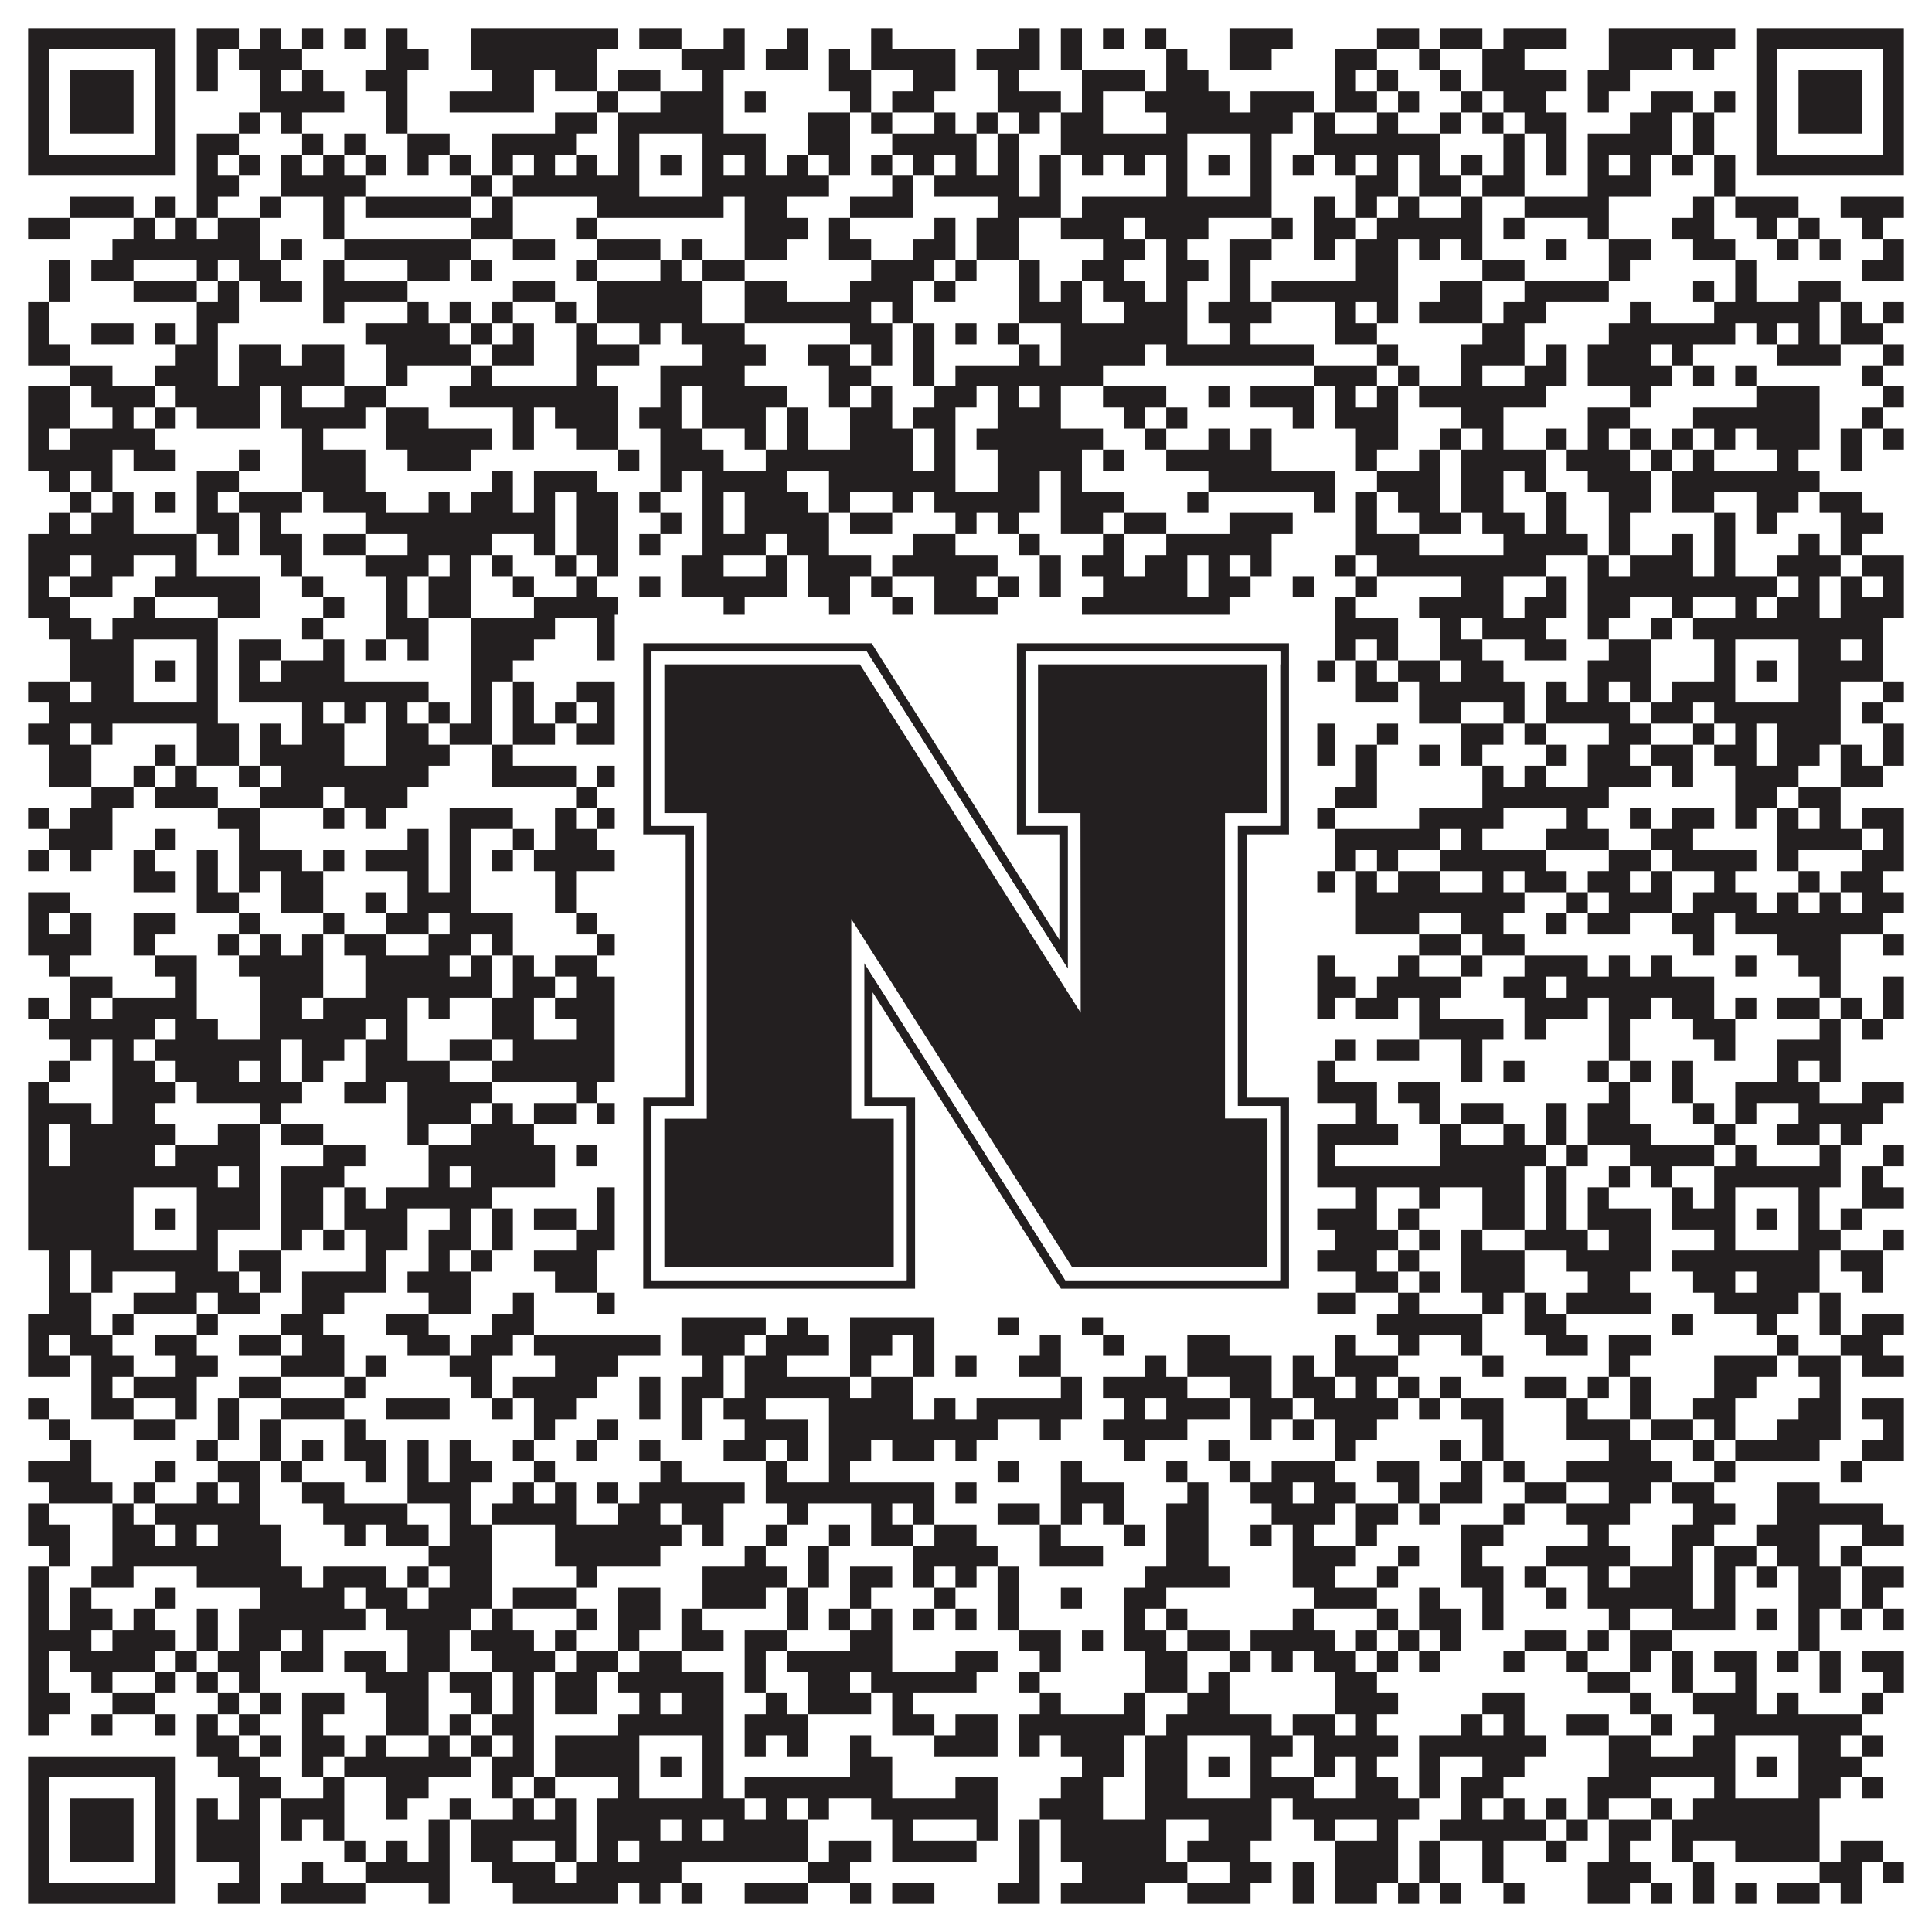
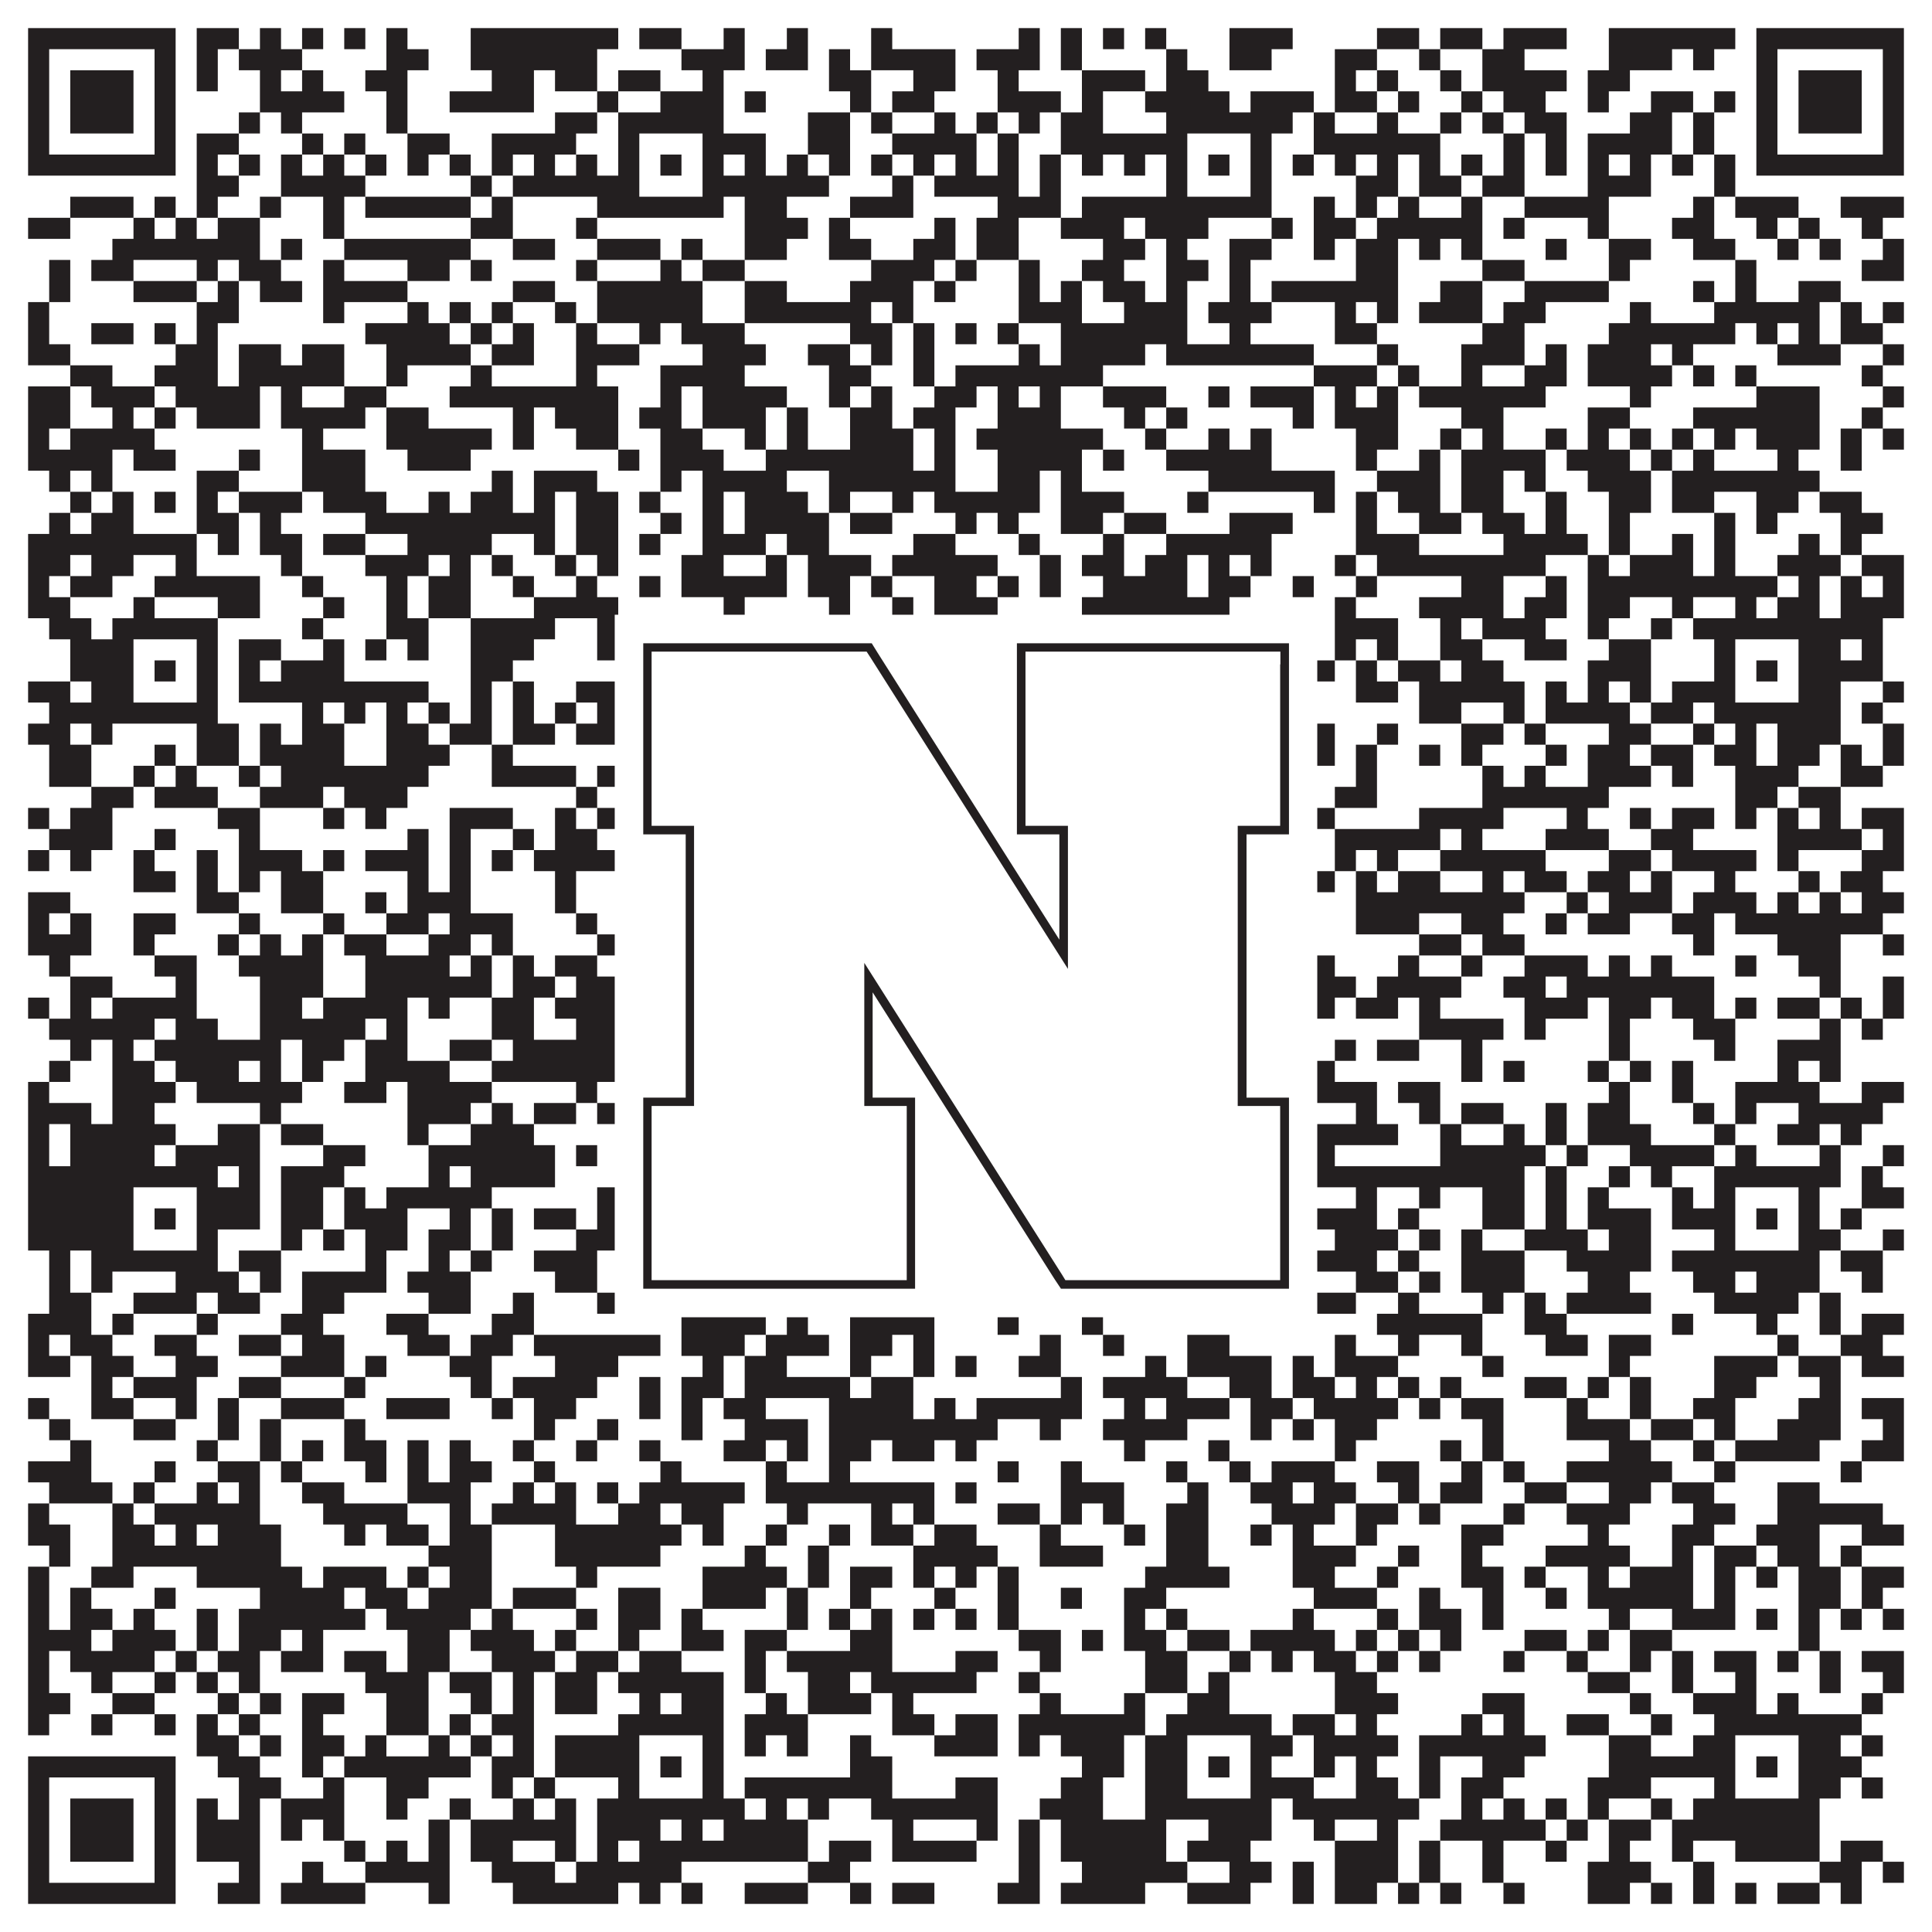
<svg xmlns="http://www.w3.org/2000/svg" version="1.1" width="1100px" height="1100px" viewBox="0 0 1100 1100">
  <rect x="0" y="0" width="1100" height="1100" fill="#ffffff" fill-opacity="1" />
  <path fill="#231f20" fill-opacity="1" d="M16,16L100,16L100,28L16,28ZM112,16L136,16L136,28L112,28ZM148,16L160,16L160,28L148,28ZM172,16L184,16L184,28L172,28ZM196,16L208,16L208,28L196,28ZM220,16L232,16L232,28L220,28ZM268,16L352,16L352,28L268,28ZM364,16L388,16L388,28L364,28ZM412,16L424,16L424,28L412,28ZM448,16L460,16L460,28L448,28ZM496,16L508,16L508,28L496,28ZM580,16L592,16L592,28L580,28ZM604,16L616,16L616,28L604,28ZM628,16L640,16L640,28L628,28ZM652,16L664,16L664,28L652,28ZM700,16L736,16L736,28L700,28ZM784,16L808,16L808,28L784,28ZM820,16L844,16L844,28L820,28ZM856,16L892,16L892,28L856,28ZM916,16L988,16L988,28L916,28ZM1000,16L1084,16L1084,28L1000,28ZM16,28L28,28L28,40L16,40ZM88,28L100,28L100,40L88,40ZM112,28L124,28L124,40L112,40ZM136,28L172,28L172,40L136,40ZM220,28L244,28L244,40L220,40ZM268,28L340,28L340,40L268,40ZM388,28L424,28L424,40L388,40ZM436,28L460,28L460,40L436,40ZM472,28L484,28L484,40L472,40ZM496,28L544,28L544,40L496,40ZM556,28L592,28L592,40L556,40ZM604,28L616,28L616,40L604,40ZM664,28L676,28L676,40L664,40ZM700,28L724,28L724,40L700,40ZM760,28L784,28L784,40L760,40ZM808,28L820,28L820,40L808,40ZM844,28L868,28L868,40L844,40ZM916,28L952,28L952,40L916,40ZM964,28L976,28L976,40L964,40ZM1000,28L1012,28L1012,40L1000,40ZM1072,28L1084,28L1084,40L1072,40ZM16,40L28,40L28,52L16,52ZM40,40L76,40L76,52L40,52ZM88,40L100,40L100,52L88,52ZM112,40L124,40L124,52L112,52ZM148,40L160,40L160,52L148,52ZM172,40L184,40L184,52L172,52ZM208,40L232,40L232,52L208,52ZM280,40L304,40L304,52L280,52ZM316,40L340,40L340,52L316,52ZM352,40L376,40L376,52L352,52ZM400,40L412,40L412,52L400,52ZM472,40L496,40L496,52L472,52ZM520,40L544,40L544,52L520,52ZM568,40L580,40L580,52L568,52ZM616,40L652,40L652,52L616,52ZM664,40L688,40L688,52L664,52ZM760,40L772,40L772,52L760,52ZM784,40L796,40L796,52L784,52ZM820,40L832,40L832,52L820,52ZM844,40L892,40L892,52L844,52ZM904,40L928,40L928,52L904,52ZM1000,40L1012,40L1012,52L1000,52ZM1024,40L1060,40L1060,52L1024,52ZM1072,40L1084,40L1084,52L1072,52ZM16,52L28,52L28,64L16,64ZM40,52L76,52L76,64L40,64ZM88,52L100,52L100,64L88,64ZM148,52L196,52L196,64L148,64ZM220,52L232,52L232,64L220,64ZM256,52L304,52L304,64L256,64ZM340,52L352,52L352,64L340,64ZM376,52L412,52L412,64L376,64ZM424,52L436,52L436,64L424,64ZM484,52L496,52L496,64L484,64ZM508,52L532,52L532,64L508,64ZM568,52L604,52L604,64L568,64ZM616,52L628,52L628,64L616,64ZM652,52L700,52L700,64L652,64ZM712,52L748,52L748,64L712,64ZM760,52L784,52L784,64L760,64ZM796,52L808,52L808,64L796,64ZM832,52L844,52L844,64L832,64ZM856,52L880,52L880,64L856,64ZM904,52L916,52L916,64L904,64ZM940,52L964,52L964,64L940,64ZM976,52L988,52L988,64L976,64ZM1000,52L1012,52L1012,64L1000,64ZM1024,52L1060,52L1060,64L1024,64ZM1072,52L1084,52L1084,64L1072,64ZM16,64L28,64L28,76L16,76ZM40,64L76,64L76,76L40,76ZM88,64L100,64L100,76L88,76ZM136,64L148,64L148,76L136,76ZM160,64L172,64L172,76L160,76ZM220,64L232,64L232,76L220,76ZM316,64L340,64L340,76L316,76ZM352,64L412,64L412,76L352,76ZM460,64L484,64L484,76L460,76ZM496,64L508,64L508,76L496,76ZM532,64L544,64L544,76L532,76ZM556,64L568,64L568,76L556,76ZM580,64L592,64L592,76L580,76ZM604,64L628,64L628,76L604,76ZM664,64L736,64L736,76L664,76ZM748,64L760,64L760,76L748,76ZM784,64L796,64L796,76L784,76ZM820,64L832,64L832,76L820,76ZM844,64L856,64L856,76L844,76ZM868,64L892,64L892,76L868,76ZM928,64L952,64L952,76L928,76ZM964,64L976,64L976,76L964,76ZM1000,64L1012,64L1012,76L1000,76ZM1024,64L1060,64L1060,76L1024,76ZM1072,64L1084,64L1084,76L1072,76ZM16,76L28,76L28,88L16,88ZM88,76L100,76L100,88L88,88ZM112,76L136,76L136,88L112,88ZM172,76L184,76L184,88L172,88ZM196,76L208,76L208,88L196,88ZM232,76L256,76L256,88L232,88ZM280,76L328,76L328,88L280,88ZM352,76L364,76L364,88L352,88ZM400,76L436,76L436,88L400,88ZM460,76L484,76L484,88L460,88ZM508,76L556,76L556,88L508,88ZM568,76L580,76L580,88L568,88ZM604,76L676,76L676,88L604,88ZM712,76L724,76L724,88L712,88ZM748,76L820,76L820,88L748,88ZM856,76L868,76L868,88L856,88ZM880,76L892,76L892,88L880,88ZM904,76L952,76L952,88L904,88ZM964,76L976,76L976,88L964,88ZM1000,76L1012,76L1012,88L1000,88ZM1072,76L1084,76L1084,88L1072,88ZM16,88L100,88L100,100L16,100ZM112,88L124,88L124,100L112,100ZM136,88L148,88L148,100L136,100ZM160,88L172,88L172,100L160,100ZM184,88L196,88L196,100L184,100ZM208,88L220,88L220,100L208,100ZM232,88L244,88L244,100L232,100ZM256,88L268,88L268,100L256,100ZM280,88L292,88L292,100L280,100ZM304,88L316,88L316,100L304,100ZM328,88L340,88L340,100L328,100ZM352,88L364,88L364,100L352,100ZM376,88L388,88L388,100L376,100ZM400,88L412,88L412,100L400,100ZM424,88L436,88L436,100L424,100ZM448,88L460,88L460,100L448,100ZM472,88L484,88L484,100L472,100ZM496,88L508,88L508,100L496,100ZM520,88L532,88L532,100L520,100ZM544,88L556,88L556,100L544,100ZM568,88L580,88L580,100L568,100ZM592,88L604,88L604,100L592,100ZM616,88L628,88L628,100L616,100ZM640,88L652,88L652,100L640,100ZM664,88L676,88L676,100L664,100ZM688,88L700,88L700,100L688,100ZM712,88L724,88L724,100L712,100ZM736,88L748,88L748,100L736,100ZM760,88L772,88L772,100L760,100ZM784,88L796,88L796,100L784,100ZM808,88L820,88L820,100L808,100ZM832,88L844,88L844,100L832,100ZM856,88L868,88L868,100L856,100ZM880,88L892,88L892,100L880,100ZM904,88L916,88L916,100L904,100ZM928,88L940,88L940,100L928,100ZM952,88L964,88L964,100L952,100ZM976,88L988,88L988,100L976,100ZM1000,88L1084,88L1084,100L1000,100ZM112,100L136,100L136,112L112,112ZM160,100L208,100L208,112L160,112ZM268,100L280,100L280,112L268,112ZM292,100L364,100L364,112L292,112ZM400,100L472,100L472,112L400,112ZM508,100L520,100L520,112L508,112ZM532,100L580,100L580,112L532,112ZM592,100L604,100L604,112L592,112ZM664,100L676,100L676,112L664,112ZM712,100L724,100L724,112L712,112ZM772,100L796,100L796,112L772,112ZM808,100L832,100L832,112L808,112ZM844,100L868,100L868,112L844,112ZM904,100L940,100L940,112L904,112ZM976,100L988,100L988,112L976,112ZM40,112L76,112L76,124L40,124ZM88,112L100,112L100,124L88,124ZM112,112L124,112L124,124L112,124ZM148,112L160,112L160,124L148,124ZM184,112L196,112L196,124L184,124ZM208,112L268,112L268,124L208,124ZM280,112L292,112L292,124L280,124ZM340,112L412,112L412,124L340,124ZM424,112L448,112L448,124L424,124ZM484,112L520,112L520,124L484,124ZM568,112L604,112L604,124L568,124ZM616,112L724,112L724,124L616,124ZM748,112L760,112L760,124L748,124ZM772,112L784,112L784,124L772,124ZM796,112L808,112L808,124L796,124ZM832,112L844,112L844,124L832,124ZM868,112L916,112L916,124L868,124ZM964,112L976,112L976,124L964,124ZM988,112L1024,112L1024,124L988,124ZM1048,112L1084,112L1084,124L1048,124ZM16,124L40,124L40,136L16,136ZM76,124L88,124L88,136L76,136ZM100,124L112,124L112,136L100,136ZM124,124L148,124L148,136L124,136ZM184,124L196,124L196,136L184,136ZM268,124L292,124L292,136L268,136ZM328,124L340,124L340,136L328,136ZM424,124L460,124L460,136L424,136ZM472,124L484,124L484,136L472,136ZM532,124L544,124L544,136L532,136ZM556,124L580,124L580,136L556,136ZM604,124L640,124L640,136L604,136ZM652,124L688,124L688,136L652,136ZM724,124L736,124L736,136L724,136ZM748,124L772,124L772,136L748,136ZM784,124L844,124L844,136L784,136ZM856,124L868,124L868,136L856,136ZM904,124L916,124L916,136L904,136ZM952,124L976,124L976,136L952,136ZM1000,124L1012,124L1012,136L1000,136ZM1024,124L1036,124L1036,136L1024,136ZM1060,124L1072,124L1072,136L1060,136ZM64,136L148,136L148,148L64,148ZM160,136L172,136L172,148L160,148ZM196,136L268,136L268,148L196,148ZM292,136L316,136L316,148L292,148ZM340,136L376,136L376,148L340,148ZM388,136L400,136L400,148L388,148ZM424,136L448,136L448,148L424,148ZM472,136L496,136L496,148L472,148ZM520,136L544,136L544,148L520,148ZM556,136L580,136L580,148L556,148ZM628,136L652,136L652,148L628,148ZM664,136L676,136L676,148L664,148ZM700,136L724,136L724,148L700,148ZM748,136L760,136L760,148L748,148ZM772,136L796,136L796,148L772,148ZM808,136L820,136L820,148L808,148ZM832,136L844,136L844,148L832,148ZM880,136L892,136L892,148L880,148ZM916,136L940,136L940,148L916,148ZM964,136L988,136L988,148L964,148ZM1012,136L1024,136L1024,148L1012,148ZM1036,136L1048,136L1048,148L1036,148ZM1072,136L1084,136L1084,148L1072,148ZM28,148L40,148L40,160L28,160ZM52,148L76,148L76,160L52,160ZM112,148L124,148L124,160L112,160ZM136,148L160,148L160,160L136,160ZM184,148L196,148L196,160L184,160ZM232,148L256,148L256,160L232,160ZM268,148L280,148L280,160L268,160ZM328,148L340,148L340,160L328,160ZM376,148L388,148L388,160L376,160ZM400,148L424,148L424,160L400,160ZM496,148L532,148L532,160L496,160ZM544,148L556,148L556,160L544,160ZM580,148L592,148L592,160L580,160ZM616,148L640,148L640,160L616,160ZM664,148L688,148L688,160L664,160ZM700,148L712,148L712,160L700,160ZM772,148L796,148L796,160L772,160ZM844,148L868,148L868,160L844,160ZM916,148L928,148L928,160L916,160ZM988,148L1000,148L1000,160L988,160ZM1060,148L1084,148L1084,160L1060,160ZM28,160L40,160L40,172L28,172ZM76,160L112,160L112,172L76,172ZM124,160L136,160L136,172L124,172ZM148,160L172,160L172,172L148,172ZM184,160L232,160L232,172L184,172ZM292,160L316,160L316,172L292,172ZM340,160L400,160L400,172L340,172ZM424,160L448,160L448,172L424,172ZM484,160L520,160L520,172L484,172ZM532,160L544,160L544,172L532,172ZM580,160L592,160L592,172L580,172ZM604,160L616,160L616,172L604,172ZM628,160L652,160L652,172L628,172ZM664,160L676,160L676,172L664,172ZM700,160L712,160L712,172L700,172ZM724,160L796,160L796,172L724,172ZM820,160L844,160L844,172L820,172ZM868,160L916,160L916,172L868,172ZM964,160L976,160L976,172L964,172ZM988,160L1000,160L1000,172L988,172ZM1024,160L1048,160L1048,172L1024,172ZM16,172L28,172L28,184L16,184ZM112,172L136,172L136,184L112,184ZM184,172L196,172L196,184L184,184ZM232,172L244,172L244,184L232,184ZM256,172L268,172L268,184L256,184ZM280,172L292,172L292,184L280,184ZM316,172L328,172L328,184L316,184ZM340,172L400,172L400,184L340,184ZM424,172L496,172L496,184L424,184ZM508,172L520,172L520,184L508,184ZM580,172L616,172L616,184L580,184ZM640,172L676,172L676,184L640,184ZM688,172L724,172L724,184L688,184ZM760,172L772,172L772,184L760,184ZM784,172L796,172L796,184L784,184ZM808,172L844,172L844,184L808,184ZM856,172L880,172L880,184L856,184ZM928,172L940,172L940,184L928,184ZM976,172L1036,172L1036,184L976,184ZM1048,172L1060,172L1060,184L1048,184ZM1072,172L1084,172L1084,184L1072,184ZM16,184L28,184L28,196L16,196ZM52,184L76,184L76,196L52,196ZM88,184L100,184L100,196L88,196ZM112,184L124,184L124,196L112,196ZM208,184L256,184L256,196L208,196ZM268,184L280,184L280,196L268,196ZM292,184L304,184L304,196L292,196ZM328,184L340,184L340,196L328,196ZM364,184L376,184L376,196L364,196ZM388,184L424,184L424,196L388,196ZM484,184L508,184L508,196L484,196ZM520,184L532,184L532,196L520,196ZM544,184L556,184L556,196L544,196ZM568,184L580,184L580,196L568,196ZM604,184L676,184L676,196L604,196ZM700,184L712,184L712,196L700,196ZM760,184L784,184L784,196L760,196ZM844,184L868,184L868,196L844,196ZM916,184L988,184L988,196L916,196ZM1000,184L1012,184L1012,196L1000,196ZM1024,184L1036,184L1036,196L1024,196ZM1048,184L1072,184L1072,196L1048,196ZM16,196L40,196L40,208L16,208ZM100,196L124,196L124,208L100,208ZM136,196L160,196L160,208L136,208ZM172,196L196,196L196,208L172,208ZM220,196L268,196L268,208L220,208ZM280,196L304,196L304,208L280,208ZM328,196L364,196L364,208L328,208ZM400,196L436,196L436,208L400,208ZM460,196L484,196L484,208L460,208ZM496,196L508,196L508,208L496,208ZM520,196L532,196L532,208L520,208ZM580,196L592,196L592,208L580,208ZM604,196L652,196L652,208L604,208ZM664,196L748,196L748,208L664,208ZM784,196L796,196L796,208L784,208ZM832,196L868,196L868,208L832,208ZM880,196L892,196L892,208L880,208ZM904,196L940,196L940,208L904,208ZM952,196L964,196L964,208L952,208ZM1012,196L1048,196L1048,208L1012,208ZM1072,196L1084,196L1084,208L1072,208ZM40,208L64,208L64,220L40,220ZM88,208L124,208L124,220L88,220ZM136,208L196,208L196,220L136,220ZM220,208L232,208L232,220L220,220ZM268,208L280,208L280,220L268,220ZM328,208L340,208L340,220L328,220ZM376,208L424,208L424,220L376,220ZM472,208L496,208L496,220L472,220ZM520,208L532,208L532,220L520,220ZM544,208L628,208L628,220L544,220ZM748,208L784,208L784,220L748,220ZM796,208L808,208L808,220L796,220ZM832,208L844,208L844,220L832,220ZM868,208L892,208L892,220L868,220ZM904,208L952,208L952,220L904,220ZM964,208L976,208L976,220L964,220ZM988,208L1000,208L1000,220L988,220ZM1060,208L1072,208L1072,220L1060,220ZM16,220L40,220L40,232L16,232ZM52,220L88,220L88,232L52,232ZM100,220L148,220L148,232L100,232ZM160,220L172,220L172,232L160,232ZM196,220L220,220L220,232L196,232ZM256,220L352,220L352,232L256,232ZM376,220L388,220L388,232L376,232ZM400,220L448,220L448,232L400,232ZM472,220L484,220L484,232L472,232ZM496,220L508,220L508,232L496,232ZM532,220L556,220L556,232L532,232ZM568,220L580,220L580,232L568,232ZM592,220L604,220L604,232L592,232ZM628,220L664,220L664,232L628,232ZM688,220L700,220L700,232L688,232ZM712,220L748,220L748,232L712,232ZM760,220L772,220L772,232L760,232ZM784,220L796,220L796,232L784,232ZM808,220L880,220L880,232L808,232ZM928,220L940,220L940,232L928,232ZM1000,220L1036,220L1036,232L1000,232ZM1072,220L1084,220L1084,232L1072,232ZM16,232L40,232L40,244L16,244ZM64,232L76,232L76,244L64,244ZM88,232L100,232L100,244L88,244ZM112,232L148,232L148,244L112,244ZM160,232L208,232L208,244L160,244ZM220,232L244,232L244,244L220,244ZM292,232L304,232L304,244L292,244ZM316,232L352,232L352,244L316,244ZM364,232L388,232L388,244L364,244ZM400,232L436,232L436,244L400,244ZM448,232L460,232L460,244L448,244ZM484,232L508,232L508,244L484,244ZM520,232L544,232L544,244L520,244ZM568,232L604,232L604,244L568,244ZM640,232L652,232L652,244L640,244ZM664,232L676,232L676,244L664,244ZM736,232L748,232L748,244L736,244ZM760,232L796,232L796,244L760,244ZM832,232L856,232L856,244L832,244ZM904,232L928,232L928,244L904,244ZM964,232L1036,232L1036,244L964,244ZM1060,232L1072,232L1072,244L1060,244ZM16,244L28,244L28,256L16,256ZM40,244L88,244L88,256L40,256ZM172,244L184,244L184,256L172,256ZM220,244L280,244L280,256L220,256ZM292,244L304,244L304,256L292,256ZM328,244L352,244L352,256L328,256ZM376,244L400,244L400,256L376,256ZM424,244L436,244L436,256L424,256ZM448,244L460,244L460,256L448,256ZM484,244L520,244L520,256L484,256ZM532,244L544,244L544,256L532,256ZM556,244L628,244L628,256L556,256ZM652,244L664,244L664,256L652,256ZM688,244L700,244L700,256L688,256ZM712,244L724,244L724,256L712,256ZM772,244L796,244L796,256L772,256ZM820,244L832,244L832,256L820,256ZM844,244L856,244L856,256L844,256ZM880,244L892,244L892,256L880,256ZM904,244L916,244L916,256L904,256ZM928,244L940,244L940,256L928,256ZM952,244L964,244L964,256L952,256ZM976,244L988,244L988,256L976,256ZM1000,244L1036,244L1036,256L1000,256ZM1048,244L1060,244L1060,256L1048,256ZM1072,244L1084,244L1084,256L1072,256ZM16,256L64,256L64,268L16,268ZM76,256L100,256L100,268L76,268ZM136,256L148,256L148,268L136,268ZM172,256L208,256L208,268L172,268ZM232,256L268,256L268,268L232,268ZM352,256L364,256L364,268L352,268ZM376,256L412,256L412,268L376,268ZM436,256L520,256L520,268L436,268ZM532,256L544,256L544,268L532,268ZM568,256L616,256L616,268L568,268ZM628,256L640,256L640,268L628,268ZM664,256L724,256L724,268L664,268ZM772,256L784,256L784,268L772,268ZM808,256L820,256L820,268L808,268ZM832,256L880,256L880,268L832,268ZM892,256L928,256L928,268L892,268ZM940,256L952,256L952,268L940,268ZM964,256L976,256L976,268L964,268ZM1012,256L1024,256L1024,268L1012,268ZM1048,256L1060,256L1060,268L1048,268ZM28,268L40,268L40,280L28,280ZM52,268L64,268L64,280L52,280ZM112,268L136,268L136,280L112,280ZM172,268L208,268L208,280L172,280ZM280,268L292,268L292,280L280,280ZM304,268L340,268L340,280L304,280ZM376,268L388,268L388,280L376,280ZM400,268L448,268L448,280L400,280ZM472,268L544,268L544,280L472,280ZM568,268L592,268L592,280L568,280ZM604,268L616,268L616,280L604,280ZM688,268L760,268L760,280L688,280ZM784,268L820,268L820,280L784,280ZM832,268L856,268L856,280L832,280ZM868,268L880,268L880,280L868,280ZM904,268L940,268L940,280L904,280ZM952,268L1036,268L1036,280L952,280ZM40,280L52,280L52,292L40,292ZM64,280L76,280L76,292L64,292ZM88,280L100,280L100,292L88,292ZM112,280L124,280L124,292L112,292ZM136,280L172,280L172,292L136,292ZM184,280L220,280L220,292L184,292ZM244,280L256,280L256,292L244,292ZM268,280L292,280L292,292L268,292ZM304,280L316,280L316,292L304,292ZM328,280L352,280L352,292L328,292ZM364,280L376,280L376,292L364,292ZM400,280L412,280L412,292L400,292ZM424,280L460,280L460,292L424,292ZM472,280L484,280L484,292L472,292ZM508,280L520,280L520,292L508,292ZM532,280L592,280L592,292L532,292ZM604,280L640,280L640,292L604,292ZM676,280L688,280L688,292L676,292ZM748,280L760,280L760,292L748,292ZM772,280L784,280L784,292L772,292ZM796,280L820,280L820,292L796,292ZM832,280L856,280L856,292L832,292ZM880,280L892,280L892,292L880,292ZM916,280L940,280L940,292L916,292ZM952,280L976,280L976,292L952,292ZM1000,280L1024,280L1024,292L1000,292ZM1036,280L1060,280L1060,292L1036,292ZM28,292L40,292L40,304L28,304ZM52,292L76,292L76,304L52,304ZM112,292L136,292L136,304L112,304ZM148,292L160,292L160,304L148,304ZM208,292L316,292L316,304L208,304ZM328,292L352,292L352,304L328,304ZM376,292L388,292L388,304L376,304ZM400,292L412,292L412,304L400,304ZM424,292L472,292L472,304L424,304ZM484,292L508,292L508,304L484,304ZM544,292L556,292L556,304L544,304ZM568,292L580,292L580,304L568,304ZM604,292L628,292L628,304L604,304ZM640,292L664,292L664,304L640,304ZM700,292L736,292L736,304L700,304ZM772,292L784,292L784,304L772,304ZM808,292L832,292L832,304L808,304ZM844,292L868,292L868,304L844,304ZM880,292L892,292L892,304L880,304ZM916,292L928,292L928,304L916,304ZM976,292L988,292L988,304L976,304ZM1000,292L1012,292L1012,304L1000,304ZM1048,292L1072,292L1072,304L1048,304ZM16,304L112,304L112,316L16,316ZM124,304L136,304L136,316L124,316ZM148,304L172,304L172,316L148,316ZM184,304L208,304L208,316L184,316ZM232,304L280,304L280,316L232,316ZM304,304L316,304L316,316L304,316ZM328,304L352,304L352,316L328,316ZM364,304L376,304L376,316L364,316ZM400,304L436,304L436,316L400,316ZM448,304L472,304L472,316L448,316ZM520,304L544,304L544,316L520,316ZM580,304L592,304L592,316L580,316ZM628,304L640,304L640,316L628,316ZM664,304L724,304L724,316L664,316ZM772,304L808,304L808,316L772,316ZM856,304L904,304L904,316L856,316ZM916,304L928,304L928,316L916,316ZM952,304L964,304L964,316L952,316ZM976,304L988,304L988,316L976,316ZM1024,304L1036,304L1036,316L1024,316ZM1048,304L1060,304L1060,316L1048,316ZM16,316L40,316L40,328L16,328ZM52,316L76,316L76,328L52,328ZM100,316L112,316L112,328L100,328ZM160,316L172,316L172,328L160,328ZM208,316L244,316L244,328L208,328ZM256,316L268,316L268,328L256,328ZM280,316L292,316L292,328L280,328ZM316,316L328,316L328,328L316,328ZM340,316L352,316L352,328L340,328ZM388,316L412,316L412,328L388,328ZM436,316L448,316L448,328L436,328ZM460,316L496,316L496,328L460,328ZM508,316L568,316L568,328L508,328ZM592,316L604,316L604,328L592,328ZM616,316L640,316L640,328L616,328ZM652,316L676,316L676,328L652,328ZM688,316L700,316L700,328L688,328ZM712,316L724,316L724,328L712,328ZM760,316L772,316L772,328L760,328ZM784,316L880,316L880,328L784,328ZM904,316L916,316L916,328L904,328ZM928,316L964,316L964,328L928,328ZM976,316L988,316L988,328L976,328ZM1012,316L1048,316L1048,328L1012,328ZM1060,316L1084,316L1084,328L1060,328ZM16,328L28,328L28,340L16,340ZM40,328L64,328L64,340L40,340ZM88,328L148,328L148,340L88,340ZM172,328L184,328L184,340L172,340ZM220,328L232,328L232,340L220,340ZM244,328L268,328L268,340L244,340ZM292,328L304,328L304,340L292,340ZM328,328L340,328L340,340L328,340ZM364,328L376,328L376,340L364,340ZM388,328L448,328L448,340L388,340ZM460,328L484,328L484,340L460,340ZM496,328L508,328L508,340L496,340ZM532,328L556,328L556,340L532,340ZM568,328L580,328L580,340L568,340ZM592,328L604,328L604,340L592,340ZM628,328L676,328L676,340L628,340ZM688,328L712,328L712,340L688,340ZM736,328L748,328L748,340L736,340ZM772,328L784,328L784,340L772,340ZM832,328L856,328L856,340L832,340ZM880,328L892,328L892,340L880,340ZM904,328L1012,328L1012,340L904,340ZM1024,328L1036,328L1036,340L1024,340ZM1048,328L1060,328L1060,340L1048,340ZM1072,328L1084,328L1084,340L1072,340ZM16,340L40,340L40,352L16,352ZM76,340L88,340L88,352L76,352ZM124,340L148,340L148,352L124,352ZM184,340L196,340L196,352L184,352ZM220,340L232,340L232,352L220,352ZM244,340L268,340L268,352L244,352ZM304,340L352,340L352,352L304,352ZM412,340L424,340L424,352L412,352ZM472,340L484,340L484,352L472,352ZM508,340L520,340L520,352L508,352ZM532,340L568,340L568,352L532,352ZM616,340L700,340L700,352L616,352ZM760,340L772,340L772,352L760,352ZM808,340L856,340L856,352L808,352ZM868,340L892,340L892,352L868,352ZM904,340L928,340L928,352L904,352ZM952,340L964,340L964,352L952,352ZM988,340L1000,340L1000,352L988,352ZM1012,340L1036,340L1036,352L1012,352ZM1048,340L1084,340L1084,352L1048,352ZM28,352L52,352L52,364L28,364ZM64,352L124,352L124,364L64,364ZM172,352L184,352L184,364L172,364ZM220,352L244,352L244,364L220,364ZM268,352L316,352L316,364L268,364ZM340,352L448,352L448,364L340,364ZM460,352L484,352L484,364L460,364ZM496,352L532,352L532,364L496,364ZM544,352L556,352L556,364L544,364ZM592,352L640,352L640,364L592,364ZM652,352L748,352L748,364L652,364ZM760,352L796,352L796,364L760,364ZM820,352L832,352L832,364L820,364ZM844,352L880,352L880,364L844,364ZM904,352L916,352L916,364L904,364ZM940,352L952,352L952,364L940,364ZM964,352L1072,352L1072,364L964,364ZM40,364L76,364L76,376L40,376ZM112,364L124,364L124,376L112,376ZM136,364L160,364L160,376L136,376ZM184,364L196,364L196,376L184,376ZM208,364L220,364L220,376L208,376ZM232,364L244,364L244,376L232,376ZM268,364L304,364L304,376L268,376ZM340,364L364,364L364,376L340,376ZM400,364L436,364L436,376L400,376ZM448,364L460,364L460,376L448,376ZM496,364L508,364L508,376L496,376ZM532,364L604,364L604,376L532,376ZM616,364L628,364L628,376L616,376ZM652,364L676,364L676,376L652,376ZM712,364L736,364L736,376L712,376ZM760,364L772,364L772,376L760,376ZM784,364L796,364L796,376L784,376ZM820,364L844,364L844,376L820,376ZM868,364L892,364L892,376L868,376ZM916,364L940,364L940,376L916,376ZM976,364L988,364L988,376L976,376ZM1024,364L1048,364L1048,376L1024,376ZM1060,364L1072,364L1072,376L1060,376ZM40,376L76,376L76,388L40,388ZM88,376L100,376L100,388L88,388ZM112,376L124,376L124,388L112,388ZM136,376L148,376L148,388L136,388ZM160,376L196,376L196,388L160,388ZM268,376L292,376L292,388L268,388ZM352,376L364,376L364,388L352,388ZM376,376L388,376L388,388L376,388ZM400,376L412,376L412,388L400,388ZM424,376L448,376L448,388L424,388ZM484,376L508,376L508,388L484,388ZM544,376L556,376L556,388L544,388ZM568,376L580,376L580,388L568,388ZM592,376L616,376L616,388L592,388ZM664,376L676,376L676,388L664,388ZM688,376L700,376L700,388L688,388ZM712,376L724,376L724,388L712,388ZM748,376L760,376L760,388L748,388ZM772,376L784,376L784,388L772,388ZM796,376L820,376L820,388L796,388ZM832,376L856,376L856,388L832,388ZM904,376L940,376L940,388L904,388ZM976,376L988,376L988,388L976,388ZM1000,376L1012,376L1012,388L1000,388ZM1024,376L1072,376L1072,388L1024,388ZM16,388L40,388L40,400L16,400ZM52,388L76,388L76,400L52,400ZM112,388L124,388L124,400L112,400ZM136,388L244,388L244,400L136,400ZM268,388L280,388L280,400L268,400ZM292,388L304,388L304,400L292,400ZM328,388L364,388L364,400L328,400ZM400,388L436,388L436,400L400,400ZM448,388L460,388L460,400L448,400ZM472,388L484,388L484,400L472,400ZM496,388L508,388L508,400L496,400ZM520,388L532,388L532,400L520,400ZM544,388L592,388L592,400L544,400ZM640,388L676,388L676,400L640,400ZM712,388L724,388L724,400L712,400ZM772,388L796,388L796,400L772,400ZM808,388L868,388L868,400L808,400ZM880,388L892,388L892,400L880,400ZM904,388L916,388L916,400L904,400ZM928,388L940,388L940,400L928,400ZM952,388L988,388L988,400L952,400ZM1024,388L1048,388L1048,400L1024,400ZM1072,388L1084,388L1084,400L1072,400ZM28,400L124,400L124,412L28,412ZM172,400L184,400L184,412L172,412ZM196,400L208,400L208,412L196,412ZM220,400L232,400L232,412L220,412ZM244,400L256,400L256,412L244,412ZM268,400L280,400L280,412L268,412ZM292,400L304,400L304,412L292,412ZM316,400L328,400L328,412L316,412ZM340,400L412,400L412,412L340,412ZM424,400L436,400L436,412L424,412ZM448,400L460,400L460,412L448,412ZM472,400L484,400L484,412L472,412ZM496,400L532,400L532,412L496,412ZM544,400L556,400L556,412L544,412ZM580,400L592,400L592,412L580,412ZM628,400L652,400L652,412L628,412ZM664,400L748,400L748,412L664,412ZM808,400L832,400L832,412L808,412ZM856,400L868,400L868,412L856,412ZM880,400L928,400L928,412L880,412ZM940,400L964,400L964,412L940,412ZM976,400L1048,400L1048,412L976,412ZM1060,400L1072,400L1072,412L1060,412ZM16,412L40,412L40,424L16,424ZM52,412L64,412L64,424L52,424ZM112,412L136,412L136,424L112,424ZM148,412L160,412L160,424L148,424ZM172,412L196,412L196,424L172,424ZM220,412L244,412L244,424L220,424ZM256,412L280,412L280,424L256,424ZM292,412L316,412L316,424L292,424ZM328,412L352,412L352,424L328,424ZM364,412L412,412L412,424L364,424ZM424,412L448,412L448,424L424,424ZM472,412L484,412L484,424L472,424ZM496,412L508,412L508,424L496,424ZM520,412L544,412L544,424L520,424ZM568,412L592,412L592,424L568,424ZM604,412L628,412L628,424L604,424ZM664,412L700,412L700,424L664,424ZM724,412L736,412L736,424L724,424ZM748,412L760,412L760,424L748,424ZM784,412L796,412L796,424L784,424ZM832,412L856,412L856,424L832,424ZM868,412L880,412L880,424L868,424ZM916,412L940,412L940,424L916,424ZM964,412L976,412L976,424L964,424ZM988,412L1000,412L1000,424L988,424ZM1012,412L1048,412L1048,424L1012,424ZM1072,412L1084,412L1084,424L1072,424ZM28,424L52,424L52,436L28,436ZM88,424L100,424L100,436L88,436ZM112,424L136,424L136,436L112,436ZM148,424L196,424L196,436L148,436ZM220,424L256,424L256,436L220,436ZM280,424L292,424L292,436L280,436ZM364,424L376,424L376,436L364,436ZM400,424L412,424L412,436L400,436ZM448,424L460,424L460,436L448,436ZM472,424L508,424L508,436L472,436ZM556,424L568,424L568,436L556,436ZM580,424L592,424L592,436L580,436ZM640,424L664,424L664,436L640,436ZM688,424L712,424L712,436L688,436ZM748,424L760,424L760,436L748,436ZM772,424L784,424L784,436L772,436ZM808,424L820,424L820,436L808,436ZM832,424L844,424L844,436L832,436ZM880,424L892,424L892,436L880,436ZM904,424L928,424L928,436L904,436ZM940,424L964,424L964,436L940,436ZM976,424L1000,424L1000,436L976,436ZM1012,424L1036,424L1036,436L1012,436ZM1048,424L1060,424L1060,436L1048,436ZM1072,424L1084,424L1084,436L1072,436ZM28,436L52,436L52,448L28,448ZM76,436L88,436L88,448L76,448ZM100,436L112,436L112,448L100,448ZM136,436L148,436L148,448L136,448ZM160,436L244,436L244,448L160,448ZM280,436L328,436L328,448L280,448ZM340,436L388,436L388,448L340,448ZM400,436L412,436L412,448L400,448ZM436,436L484,436L484,448L436,448ZM520,436L532,436L532,448L520,448ZM556,436L580,436L580,448L556,448ZM604,436L640,436L640,448L604,448ZM664,436L676,436L676,448L664,448ZM688,436L712,436L712,448L688,448ZM724,436L736,436L736,448L724,448ZM772,436L784,436L784,448L772,448ZM844,436L856,436L856,448L844,448ZM868,436L880,436L880,448L868,448ZM904,436L940,436L940,448L904,448ZM952,436L964,436L964,448L952,448ZM988,436L1024,436L1024,448L988,448ZM1048,436L1072,436L1072,448L1048,448ZM52,448L76,448L76,460L52,460ZM88,448L124,448L124,460L88,460ZM148,448L184,448L184,460L148,460ZM196,448L232,448L232,460L196,460ZM328,448L340,448L340,460L328,460ZM364,448L376,448L376,460L364,460ZM388,448L400,448L400,460L388,460ZM412,448L424,448L424,460L412,460ZM448,448L568,448L568,460L448,460ZM604,448L628,448L628,460L604,460ZM640,448L700,448L700,460L640,460ZM760,448L784,448L784,460L760,460ZM844,448L916,448L916,460L844,460ZM988,448L1012,448L1012,460L988,460ZM1024,448L1048,448L1048,460L1024,460ZM16,460L28,460L28,472L16,472ZM40,460L64,460L64,472L40,472ZM124,460L148,460L148,472L124,472ZM184,460L196,460L196,472L184,472ZM208,460L220,460L220,472L208,472ZM256,460L292,460L292,472L256,472ZM316,460L328,460L328,472L316,472ZM340,460L352,460L352,472L340,472ZM376,460L424,460L424,472L376,472ZM436,460L448,460L448,472L436,472ZM460,460L472,460L472,472L460,472ZM484,460L508,460L508,472L484,472ZM544,460L568,460L568,472L544,472ZM580,460L628,460L628,472L580,472ZM676,460L724,460L724,472L676,472ZM748,460L760,460L760,472L748,472ZM808,460L856,460L856,472L808,472ZM892,460L904,460L904,472L892,472ZM928,460L940,460L940,472L928,472ZM952,460L976,460L976,472L952,472ZM988,460L1000,460L1000,472L988,472ZM1012,460L1024,460L1024,472L1012,472ZM1036,460L1048,460L1048,472L1036,472ZM1060,460L1084,460L1084,472L1060,472ZM28,472L64,472L64,484L28,484ZM88,472L100,472L100,484L88,484ZM136,472L148,472L148,484L136,484ZM232,472L244,472L244,484L232,484ZM256,472L268,472L268,484L256,484ZM292,472L304,472L304,484L292,484ZM316,472L340,472L340,484L316,484ZM388,472L448,472L448,484L388,484ZM460,472L484,472L484,484L460,484ZM496,472L520,472L520,484L496,484ZM532,472L544,472L544,484L532,484ZM568,472L592,472L592,484L568,484ZM688,472L700,472L700,484L688,484ZM760,472L820,472L820,484L760,484ZM832,472L844,472L844,484L832,484ZM880,472L916,472L916,484L880,484ZM940,472L964,472L964,484L940,484ZM1012,472L1060,472L1060,484L1012,484ZM1072,472L1084,472L1084,484L1072,484ZM16,484L28,484L28,496L16,496ZM40,484L52,484L52,496L40,496ZM76,484L88,484L88,496L76,496ZM112,484L124,484L124,496L112,496ZM136,484L172,484L172,496L136,496ZM184,484L196,484L196,496L184,496ZM208,484L244,484L244,496L208,496ZM256,484L268,484L268,496L256,496ZM280,484L292,484L292,496L280,496ZM304,484L352,484L352,496L304,496ZM364,484L376,484L376,496L364,496ZM388,484L472,484L472,496L388,496ZM496,484L508,484L508,496L496,496ZM532,484L544,484L544,496L532,496ZM556,484L568,484L568,496L556,496ZM616,484L652,484L652,496L616,496ZM664,484L676,484L676,496L664,496ZM688,484L712,484L712,496L688,496ZM760,484L772,484L772,496L760,496ZM784,484L796,484L796,496L784,496ZM820,484L880,484L880,496L820,496ZM916,484L940,484L940,496L916,496ZM952,484L1000,484L1000,496L952,496ZM1012,484L1024,484L1024,496L1012,496ZM1060,484L1084,484L1084,496L1060,496ZM76,496L100,496L100,508L76,508ZM112,496L124,496L124,508L112,508ZM136,496L148,496L148,508L136,508ZM160,496L184,496L184,508L160,508ZM232,496L244,496L244,508L232,508ZM256,496L268,496L268,508L256,508ZM316,496L328,496L328,508L316,508ZM352,496L364,496L364,508L352,508ZM376,496L388,496L388,508L376,508ZM412,496L424,496L424,508L412,508ZM448,496L460,496L460,508L448,508ZM472,496L484,496L484,508L472,508ZM508,496L520,496L520,508L508,508ZM532,496L568,496L568,508L532,508ZM580,496L604,496L604,508L580,508ZM628,496L676,496L676,508L628,508ZM724,496L736,496L736,508L724,508ZM748,496L760,496L760,508L748,508ZM772,496L784,496L784,508L772,508ZM796,496L820,496L820,508L796,508ZM844,496L856,496L856,508L844,508ZM868,496L892,496L892,508L868,508ZM904,496L928,496L928,508L904,508ZM940,496L952,496L952,508L940,508ZM976,496L988,496L988,508L976,508ZM1024,496L1036,496L1036,508L1024,508ZM1048,496L1072,496L1072,508L1048,508ZM16,508L40,508L40,520L16,520ZM112,508L136,508L136,520L112,520ZM160,508L184,508L184,520L160,520ZM208,508L220,508L220,520L208,520ZM232,508L268,508L268,520L232,520ZM316,508L328,508L328,520L316,520ZM364,508L400,508L400,520L364,520ZM412,508L448,508L448,520L412,520ZM484,508L532,508L532,520L484,520ZM556,508L580,508L580,520L556,520ZM628,508L640,508L640,520L628,520ZM688,508L748,508L748,520L688,520ZM772,508L868,508L868,520L772,520ZM892,508L904,508L904,520L892,520ZM916,508L952,508L952,520L916,520ZM964,508L1000,508L1000,520L964,520ZM1012,508L1024,508L1024,520L1012,520ZM1036,508L1048,508L1048,520L1036,520ZM1060,508L1084,508L1084,520L1060,520ZM16,520L28,520L28,532L16,532ZM40,520L52,520L52,532L40,532ZM76,520L100,520L100,532L76,532ZM136,520L148,520L148,532L136,532ZM184,520L196,520L196,532L184,532ZM220,520L244,520L244,532L220,532ZM256,520L292,520L292,532L256,532ZM328,520L340,520L340,532L328,532ZM364,520L388,520L388,532L364,532ZM400,520L412,520L412,532L400,532ZM424,520L436,520L436,532L424,532ZM448,520L472,520L472,532L448,532ZM520,520L532,520L532,532L520,532ZM544,520L556,520L556,532L544,532ZM568,520L604,520L604,532L568,532ZM616,520L640,520L640,532L616,532ZM688,520L700,520L700,532L688,532ZM772,520L808,520L808,532L772,532ZM832,520L856,520L856,532L832,532ZM880,520L892,520L892,532L880,532ZM904,520L928,520L928,532L904,532ZM952,520L976,520L976,532L952,532ZM988,520L1072,520L1072,532L988,532ZM16,532L52,532L52,544L16,544ZM76,532L88,532L88,544L76,544ZM124,532L136,532L136,544L124,544ZM148,532L160,532L160,544L148,544ZM172,532L184,532L184,544L172,544ZM196,532L220,532L220,544L196,544ZM244,532L268,532L268,544L244,544ZM280,532L292,532L292,544L280,544ZM340,532L352,532L352,544L340,544ZM364,532L376,532L376,544L364,544ZM400,532L436,532L436,544L400,544ZM508,532L556,532L556,544L508,544ZM580,532L592,532L592,544L580,544ZM616,532L628,532L628,544L616,544ZM640,532L664,532L664,544L640,544ZM676,532L724,532L724,544L676,544ZM736,532L748,532L748,544L736,544ZM808,532L832,532L832,544L808,544ZM844,532L868,532L868,544L844,544ZM964,532L976,532L976,544L964,544ZM1012,532L1048,532L1048,544L1012,544ZM1072,532L1084,532L1084,544L1072,544ZM28,544L40,544L40,556L28,556ZM88,544L112,544L112,556L88,556ZM136,544L184,544L184,556L136,556ZM208,544L256,544L256,556L208,556ZM268,544L280,544L280,556L268,556ZM292,544L304,544L304,556L292,556ZM316,544L340,544L340,556L316,556ZM352,544L364,544L364,556L352,556ZM376,544L412,544L412,556L376,556ZM424,544L448,544L448,556L424,556ZM484,544L508,544L508,556L484,556ZM544,544L556,544L556,556L544,556ZM580,544L604,544L604,556L580,556ZM616,544L628,544L628,556L616,556ZM640,544L652,544L652,556L640,556ZM676,544L688,544L688,556L676,556ZM700,544L712,544L712,556L700,556ZM724,544L760,544L760,556L724,556ZM796,544L808,544L808,556L796,556ZM832,544L844,544L844,556L832,556ZM868,544L904,544L904,556L868,556ZM916,544L928,544L928,556L916,556ZM940,544L952,544L952,556L940,556ZM988,544L1000,544L1000,556L988,556ZM1024,544L1048,544L1048,556L1024,556ZM40,556L64,556L64,568L40,568ZM100,556L112,556L112,568L100,568ZM148,556L184,556L184,568L148,568ZM208,556L280,556L280,568L208,568ZM292,556L316,556L316,568L292,568ZM328,556L376,556L376,568L328,568ZM400,556L436,556L436,568L400,568ZM448,556L460,556L460,568L448,568ZM508,556L520,556L520,568L508,568ZM532,556L568,556L568,568L532,568ZM616,556L640,556L640,568L616,568ZM688,556L700,556L700,568L688,568ZM712,556L736,556L736,568L712,568ZM748,556L772,556L772,568L748,568ZM784,556L832,556L832,568L784,568ZM856,556L880,556L880,568L856,568ZM892,556L976,556L976,568L892,568ZM1036,556L1048,556L1048,568L1036,568ZM1072,556L1084,556L1084,568L1072,568ZM16,568L28,568L28,580L16,580ZM40,568L52,568L52,580L40,580ZM64,568L112,568L112,580L64,580ZM148,568L172,568L172,580L148,580ZM184,568L232,568L232,580L184,580ZM244,568L256,568L256,580L244,580ZM280,568L304,568L304,580L280,580ZM316,568L352,568L352,580L316,580ZM364,568L376,568L376,580L364,580ZM448,568L460,568L460,580L448,580ZM484,568L496,568L496,580L484,580ZM544,568L568,568L568,580L544,580ZM580,568L592,568L592,580L580,580ZM628,568L652,568L652,580L628,580ZM664,568L700,568L700,580L664,580ZM712,568L724,568L724,580L712,580ZM748,568L760,568L760,580L748,580ZM772,568L796,568L796,580L772,580ZM808,568L820,568L820,580L808,580ZM868,568L904,568L904,580L868,580ZM916,568L940,568L940,580L916,580ZM952,568L976,568L976,580L952,580ZM988,568L1000,568L1000,580L988,580ZM1012,568L1036,568L1036,580L1012,580ZM1048,568L1060,568L1060,580L1048,580ZM1072,568L1084,568L1084,580L1072,580ZM28,580L88,580L88,592L28,592ZM100,580L124,580L124,592L100,592ZM148,580L208,580L208,592L148,592ZM220,580L232,580L232,592L220,592ZM280,580L304,580L304,592L280,592ZM328,580L352,580L352,592L328,592ZM388,580L412,580L412,592L388,592ZM424,580L436,580L436,592L424,592ZM448,580L460,580L460,592L448,592ZM472,580L484,580L484,592L472,592ZM508,580L556,580L556,592L508,592ZM568,580L580,580L580,592L568,592ZM592,580L616,580L616,592L592,592ZM628,580L652,580L652,592L628,592ZM664,580L700,580L700,592L664,592ZM724,580L748,580L748,592L724,592ZM808,580L856,580L856,592L808,592ZM868,580L880,580L880,592L868,592ZM916,580L928,580L928,592L916,592ZM964,580L988,580L988,592L964,592ZM1036,580L1048,580L1048,592L1036,592ZM1060,580L1072,580L1072,592L1060,592ZM40,592L52,592L52,604L40,604ZM64,592L76,592L76,604L64,604ZM88,592L160,592L160,604L88,604ZM172,592L196,592L196,604L172,604ZM208,592L232,592L232,604L208,604ZM256,592L280,592L280,604L256,604ZM292,592L352,592L352,604L292,604ZM388,592L412,592L412,604L388,604ZM436,592L448,592L448,604L436,604ZM460,592L472,592L472,604L460,604ZM484,592L496,592L496,604L484,604ZM508,592L520,592L520,604L508,604ZM616,592L640,592L640,604L616,604ZM724,592L736,592L736,604L724,604ZM760,592L772,592L772,604L760,604ZM784,592L808,592L808,604L784,604ZM832,592L844,592L844,604L832,604ZM916,592L928,592L928,604L916,604ZM976,592L988,592L988,604L976,604ZM1012,592L1048,592L1048,604L1012,604ZM28,604L40,604L40,616L28,616ZM64,604L88,604L88,616L64,616ZM100,604L136,604L136,616L100,616ZM148,604L160,604L160,616L148,616ZM172,604L184,604L184,616L172,616ZM208,604L256,604L256,616L208,616ZM280,604L376,604L376,616L280,616ZM388,604L424,604L424,616L388,616ZM436,604L496,604L496,616L436,616ZM508,604L520,604L520,616L508,616ZM544,604L556,604L556,616L544,616ZM580,604L604,604L604,616L580,616ZM616,604L628,604L628,616L616,616ZM676,604L700,604L700,616L676,616ZM724,604L760,604L760,616L724,616ZM832,604L844,604L844,616L832,616ZM856,604L868,604L868,616L856,616ZM904,604L916,604L916,616L904,616ZM928,604L940,604L940,616L928,616ZM952,604L964,604L964,616L952,616ZM1012,604L1024,604L1024,616L1012,616ZM1036,604L1048,604L1048,616L1036,616ZM16,616L28,616L28,628L16,628ZM64,616L100,616L100,628L64,628ZM112,616L172,616L172,628L112,628ZM196,616L220,616L220,628L196,628ZM232,616L280,616L280,628L232,628ZM328,616L340,616L340,628L328,628ZM388,616L424,616L424,628L388,628ZM436,616L448,616L448,628L436,628ZM508,616L556,616L556,628L508,628ZM568,616L580,616L580,628L568,628ZM604,616L616,616L616,628L604,628ZM652,616L676,616L676,628L652,628ZM688,616L700,616L700,628L688,628ZM748,616L784,616L784,628L748,628ZM796,616L820,616L820,628L796,628ZM916,616L928,616L928,628L916,628ZM952,616L964,616L964,628L952,628ZM988,616L1036,616L1036,628L988,628ZM1060,616L1084,616L1084,628L1060,628ZM16,628L52,628L52,640L16,640ZM64,628L88,628L88,640L64,640ZM148,628L160,628L160,640L148,640ZM232,628L268,628L268,640L232,640ZM280,628L292,628L292,640L280,640ZM304,628L328,628L328,640L304,640ZM340,628L400,628L400,640L340,640ZM412,628L424,628L424,640L412,640ZM448,628L460,628L460,640L448,640ZM472,628L484,628L484,640L472,640ZM496,628L508,628L508,640L496,640ZM532,628L544,628L544,640L532,640ZM556,628L568,628L568,640L556,640ZM604,628L640,628L640,640L604,640ZM676,628L688,628L688,640L676,640ZM772,628L784,628L784,640L772,640ZM808,628L820,628L820,640L808,640ZM832,628L856,628L856,640L832,640ZM880,628L892,628L892,640L880,640ZM904,628L928,628L928,640L904,640ZM964,628L976,628L976,640L964,640ZM988,628L1000,628L1000,640L988,640ZM1024,628L1072,628L1072,640L1024,640ZM16,640L28,640L28,652L16,652ZM40,640L100,640L100,652L40,652ZM124,640L148,640L148,652L124,652ZM160,640L184,640L184,652L160,652ZM232,640L244,640L244,652L232,652ZM268,640L304,640L304,652L268,652ZM388,640L400,640L400,652L388,652ZM448,640L460,640L460,652L448,652ZM484,640L496,640L496,652L484,652ZM520,640L556,640L556,652L520,652ZM568,640L580,640L580,652L568,652ZM616,640L652,640L652,652L616,652ZM664,640L676,640L676,652L664,652ZM688,640L700,640L700,652L688,652ZM736,640L796,640L796,652L736,652ZM820,640L832,640L832,652L820,652ZM856,640L868,640L868,652L856,652ZM880,640L892,640L892,652L880,652ZM904,640L940,640L940,652L904,652ZM976,640L988,640L988,652L976,652ZM1012,640L1036,640L1036,652L1012,652ZM1048,640L1060,640L1060,652L1048,652ZM16,652L28,652L28,664L16,664ZM40,652L88,652L88,664L40,664ZM100,652L148,652L148,664L100,664ZM184,652L208,652L208,664L184,664ZM244,652L316,652L316,664L244,664ZM328,652L340,652L340,664L328,664ZM376,652L388,652L388,664L376,664ZM424,652L448,652L448,664L424,664ZM460,652L496,652L496,664L460,664ZM616,652L628,652L628,664L616,664ZM640,652L652,652L652,664L640,664ZM688,652L700,652L700,664L688,664ZM724,652L736,652L736,664L724,664ZM748,652L760,652L760,664L748,664ZM820,652L880,652L880,664L820,664ZM892,652L904,652L904,664L892,664ZM928,652L976,652L976,664L928,664ZM988,652L1000,652L1000,664L988,664ZM1036,652L1048,652L1048,664L1036,664ZM1072,652L1084,652L1084,664L1072,664ZM16,664L124,664L124,676L16,676ZM136,664L148,664L148,676L136,676ZM160,664L196,664L196,676L160,676ZM244,664L256,664L256,676L244,676ZM268,664L316,664L316,676L268,676ZM352,664L412,664L412,676L352,676ZM436,664L448,664L448,676L436,676ZM472,664L484,664L484,676L472,676ZM520,664L532,664L532,676L520,676ZM580,664L616,664L616,676L580,676ZM628,664L724,664L724,676L628,676ZM748,664L868,664L868,676L748,676ZM880,664L892,664L892,676L880,676ZM916,664L928,664L928,676L916,676ZM940,664L952,664L952,676L940,676ZM976,664L1048,664L1048,676L976,676ZM1060,664L1072,664L1072,676L1060,676ZM16,676L76,676L76,688L16,688ZM112,676L148,676L148,688L112,688ZM160,676L184,676L184,688L160,688ZM196,676L208,676L208,688L196,688ZM220,676L280,676L280,688L220,688ZM340,676L364,676L364,688L340,688ZM400,676L424,676L424,688L400,688ZM448,676L460,676L460,688L448,688ZM472,676L496,676L496,688L472,688ZM520,676L532,676L532,688L520,688ZM556,676L592,676L592,688L556,688ZM604,676L628,676L628,688L604,688ZM640,676L652,676L652,688L640,688ZM664,676L676,676L676,688L664,688ZM712,676L724,676L724,688L712,688ZM772,676L784,676L784,688L772,688ZM808,676L820,676L820,688L808,688ZM844,676L868,676L868,688L844,688ZM880,676L892,676L892,688L880,688ZM904,676L916,676L916,688L904,688ZM952,676L964,676L964,688L952,688ZM976,676L988,676L988,688L976,688ZM1024,676L1036,676L1036,688L1024,688ZM1060,676L1084,676L1084,688L1060,688ZM16,688L76,688L76,700L16,700ZM88,688L100,688L100,700L88,700ZM112,688L148,688L148,700L112,700ZM160,688L184,688L184,700L160,700ZM196,688L232,688L232,700L196,700ZM256,688L268,688L268,700L256,700ZM280,688L292,688L292,700L280,700ZM304,688L328,688L328,700L304,700ZM340,688L364,688L364,700L340,700ZM376,688L388,688L388,700L376,700ZM400,688L424,688L424,700L400,700ZM436,688L472,688L472,700L436,700ZM496,688L532,688L532,700L496,700ZM544,688L604,688L604,700L544,700ZM628,688L676,688L676,700L628,700ZM688,688L700,688L700,700L688,700ZM712,688L724,688L724,700L712,700ZM748,688L784,688L784,700L748,700ZM796,688L808,688L808,700L796,700ZM844,688L868,688L868,700L844,700ZM880,688L892,688L892,700L880,700ZM904,688L940,688L940,700L904,700ZM952,688L988,688L988,700L952,700ZM1000,688L1012,688L1012,700L1000,700ZM1024,688L1036,688L1036,700L1024,700ZM1048,688L1060,688L1060,700L1048,700ZM16,700L76,700L76,712L16,712ZM112,700L124,700L124,712L112,712ZM160,700L172,700L172,712L160,712ZM184,700L196,700L196,712L184,712ZM208,700L232,700L232,712L208,712ZM244,700L268,700L268,712L244,712ZM280,700L292,700L292,712L280,712ZM328,700L364,700L364,712L328,712ZM400,700L436,700L436,712L400,712ZM460,700L472,700L472,712L460,712ZM544,700L568,700L568,712L544,712ZM580,700L628,700L628,712L580,712ZM640,700L652,700L652,712L640,712ZM664,700L676,700L676,712L664,712ZM712,700L724,700L724,712L712,712ZM760,700L796,700L796,712L760,712ZM808,700L820,700L820,712L808,712ZM832,700L844,700L844,712L832,712ZM868,700L904,700L904,712L868,712ZM916,700L940,700L940,712L916,712ZM976,700L988,700L988,712L976,712ZM1024,700L1048,700L1048,712L1024,712ZM1072,700L1084,700L1084,712L1072,712ZM28,712L40,712L40,724L28,724ZM52,712L124,712L124,724L52,724ZM136,712L160,712L160,724L136,724ZM208,712L220,712L220,724L208,724ZM244,712L256,712L256,724L244,724ZM268,712L280,712L280,724L268,724ZM304,712L340,712L340,724L304,724ZM352,712L424,712L424,724L352,724ZM448,712L472,712L472,724L448,724ZM484,712L508,712L508,724L484,724ZM520,712L532,712L532,724L520,724ZM592,712L604,712L604,724L592,724ZM628,712L724,712L724,724L628,724ZM736,712L784,712L784,724L736,724ZM796,712L808,712L808,724L796,724ZM832,712L868,712L868,724L832,724ZM892,712L940,712L940,724L892,724ZM952,712L1036,712L1036,724L952,724ZM1048,712L1072,712L1072,724L1048,724ZM28,724L40,724L40,736L28,736ZM52,724L64,724L64,736L52,736ZM100,724L136,724L136,736L100,736ZM148,724L160,724L160,736L148,736ZM172,724L220,724L220,736L172,736ZM232,724L268,724L268,736L232,736ZM316,724L340,724L340,736L316,736ZM376,724L412,724L412,736L376,736ZM460,724L484,724L484,736L460,736ZM496,724L508,724L508,736L496,736ZM520,724L544,724L544,736L520,736ZM568,724L580,724L580,736L568,736ZM604,724L616,724L616,736L604,736ZM652,724L664,724L664,736L652,736ZM676,724L688,724L688,736L676,736ZM700,724L712,724L712,736L700,736ZM724,724L748,724L748,736L724,736ZM772,724L796,724L796,736L772,736ZM808,724L820,724L820,736L808,736ZM832,724L868,724L868,736L832,736ZM904,724L928,724L928,736L904,736ZM964,724L988,724L988,736L964,736ZM1000,724L1036,724L1036,736L1000,736ZM1060,724L1072,724L1072,736L1060,736ZM28,736L52,736L52,748L28,748ZM76,736L112,736L112,748L76,748ZM124,736L148,736L148,748L124,748ZM172,736L196,736L196,748L172,748ZM244,736L268,736L268,748L244,748ZM292,736L304,736L304,748L292,748ZM340,736L364,736L364,748L340,748ZM388,736L412,736L412,748L388,748ZM424,736L436,736L436,748L424,748ZM448,736L460,736L460,748L448,748ZM496,736L508,736L508,748L496,748ZM520,736L532,736L532,748L520,748ZM544,736L556,736L556,748L544,748ZM592,736L604,736L604,748L592,748ZM616,736L628,736L628,748L616,748ZM640,736L664,736L664,748L640,748ZM748,736L772,736L772,748L748,748ZM796,736L808,736L808,748L796,748ZM844,736L856,736L856,748L844,748ZM868,736L880,736L880,748L868,748ZM892,736L940,736L940,748L892,748ZM976,736L1024,736L1024,748L976,748ZM1036,736L1048,736L1048,748L1036,748ZM16,748L52,748L52,760L16,760ZM64,748L76,748L76,760L64,760ZM112,748L124,748L124,760L112,760ZM160,748L184,748L184,760L160,760ZM220,748L244,748L244,760L220,760ZM280,748L304,748L304,760L280,760ZM388,748L436,748L436,760L388,760ZM448,748L460,748L460,760L448,760ZM484,748L532,748L532,760L484,760ZM568,748L580,748L580,760L568,760ZM616,748L628,748L628,760L616,760ZM784,748L844,748L844,760L784,760ZM868,748L892,748L892,760L868,760ZM952,748L964,748L964,760L952,760ZM1000,748L1012,748L1012,760L1000,760ZM1036,748L1048,748L1048,760L1036,760ZM1060,748L1084,748L1084,760L1060,760ZM16,760L28,760L28,772L16,772ZM40,760L64,760L64,772L40,772ZM88,760L112,760L112,772L88,772ZM136,760L160,760L160,772L136,772ZM172,760L196,760L196,772L172,772ZM232,760L256,760L256,772L232,772ZM268,760L292,760L292,772L268,772ZM304,760L376,760L376,772L304,772ZM388,760L424,760L424,772L388,772ZM436,760L472,760L472,772L436,772ZM484,760L508,760L508,772L484,772ZM520,760L532,760L532,772L520,772ZM592,760L604,760L604,772L592,772ZM628,760L640,760L640,772L628,772ZM676,760L700,760L700,772L676,772ZM760,760L772,760L772,772L760,772ZM796,760L808,760L808,772L796,772ZM832,760L844,760L844,772L832,772ZM880,760L904,760L904,772L880,772ZM916,760L940,760L940,772L916,772ZM1012,760L1024,760L1024,772L1012,772ZM1048,760L1072,760L1072,772L1048,772ZM16,772L40,772L40,784L16,784ZM52,772L76,772L76,784L52,784ZM100,772L124,772L124,784L100,784ZM160,772L196,772L196,784L160,784ZM208,772L220,772L220,784L208,784ZM256,772L280,772L280,784L256,784ZM316,772L352,772L352,784L316,784ZM400,772L412,772L412,784L400,784ZM424,772L448,772L448,784L424,784ZM484,772L496,772L496,784L484,784ZM520,772L532,772L532,784L520,784ZM544,772L556,772L556,784L544,784ZM580,772L604,772L604,784L580,784ZM652,772L664,772L664,784L652,784ZM676,772L724,772L724,784L676,784ZM736,772L748,772L748,784L736,784ZM760,772L796,772L796,784L760,784ZM844,772L856,772L856,784L844,784ZM916,772L928,772L928,784L916,784ZM976,772L1012,772L1012,784L976,784ZM1024,772L1048,772L1048,784L1024,784ZM1060,772L1084,772L1084,784L1060,784ZM52,784L64,784L64,796L52,796ZM76,784L112,784L112,796L76,796ZM136,784L160,784L160,796L136,796ZM196,784L208,784L208,796L196,796ZM268,784L280,784L280,796L268,796ZM292,784L340,784L340,796L292,796ZM364,784L376,784L376,796L364,796ZM388,784L412,784L412,796L388,796ZM424,784L484,784L484,796L424,796ZM496,784L520,784L520,796L496,796ZM604,784L616,784L616,796L604,796ZM628,784L676,784L676,796L628,796ZM700,784L724,784L724,796L700,796ZM736,784L760,784L760,796L736,796ZM772,784L784,784L784,796L772,796ZM796,784L808,784L808,796L796,796ZM820,784L832,784L832,796L820,796ZM868,784L892,784L892,796L868,796ZM904,784L916,784L916,796L904,796ZM928,784L940,784L940,796L928,796ZM976,784L1000,784L1000,796L976,796ZM1036,784L1048,784L1048,796L1036,796ZM16,796L28,796L28,808L16,808ZM52,796L76,796L76,808L52,808ZM100,796L112,796L112,808L100,808ZM124,796L136,796L136,808L124,808ZM160,796L196,796L196,808L160,808ZM220,796L256,796L256,808L220,808ZM280,796L292,796L292,808L280,808ZM304,796L328,796L328,808L304,808ZM364,796L376,796L376,808L364,808ZM388,796L400,796L400,808L388,808ZM412,796L436,796L436,808L412,808ZM472,796L520,796L520,808L472,808ZM532,796L544,796L544,808L532,808ZM556,796L616,796L616,808L556,808ZM640,796L652,796L652,808L640,808ZM664,796L700,796L700,808L664,808ZM712,796L736,796L736,808L712,808ZM748,796L796,796L796,808L748,808ZM808,796L820,796L820,808L808,808ZM832,796L856,796L856,808L832,808ZM892,796L904,796L904,808L892,808ZM928,796L940,796L940,808L928,808ZM964,796L988,796L988,808L964,808ZM1024,796L1048,796L1048,808L1024,808ZM1060,796L1084,796L1084,808L1060,808ZM28,808L40,808L40,820L28,820ZM76,808L100,808L100,820L76,820ZM124,808L136,808L136,820L124,820ZM148,808L160,808L160,820L148,820ZM196,808L208,808L208,820L196,820ZM304,808L316,808L316,820L304,820ZM340,808L352,808L352,820L340,820ZM388,808L400,808L400,820L388,820ZM424,808L460,808L460,820L424,820ZM472,808L568,808L568,820L472,820ZM592,808L604,808L604,820L592,820ZM628,808L676,808L676,820L628,820ZM712,808L724,808L724,820L712,820ZM736,808L748,808L748,820L736,820ZM760,808L784,808L784,820L760,820ZM844,808L856,808L856,820L844,820ZM892,808L928,808L928,820L892,820ZM940,808L964,808L964,820L940,820ZM976,808L988,808L988,820L976,820ZM1012,808L1048,808L1048,820L1012,820ZM1072,808L1084,808L1084,820L1072,820ZM40,820L52,820L52,832L40,832ZM112,820L124,820L124,832L112,832ZM148,820L160,820L160,832L148,832ZM172,820L184,820L184,832L172,832ZM196,820L220,820L220,832L196,832ZM232,820L244,820L244,832L232,832ZM256,820L268,820L268,832L256,832ZM292,820L304,820L304,832L292,832ZM328,820L340,820L340,832L328,832ZM364,820L376,820L376,832L364,832ZM412,820L436,820L436,832L412,832ZM448,820L460,820L460,832L448,832ZM472,820L496,820L496,832L472,832ZM508,820L532,820L532,832L508,832ZM544,820L556,820L556,832L544,832ZM640,820L652,820L652,832L640,832ZM688,820L700,820L700,832L688,832ZM760,820L772,820L772,832L760,832ZM820,820L832,820L832,832L820,832ZM844,820L856,820L856,832L844,832ZM916,820L940,820L940,832L916,832ZM964,820L976,820L976,832L964,832ZM988,820L1036,820L1036,832L988,832ZM1060,820L1084,820L1084,832L1060,832ZM16,832L52,832L52,844L16,844ZM88,832L100,832L100,844L88,844ZM124,832L148,832L148,844L124,844ZM160,832L172,832L172,844L160,844ZM208,832L220,832L220,844L208,844ZM232,832L244,832L244,844L232,844ZM256,832L280,832L280,844L256,844ZM304,832L316,832L316,844L304,844ZM376,832L388,832L388,844L376,844ZM436,832L448,832L448,844L436,844ZM472,832L484,832L484,844L472,844ZM568,832L580,832L580,844L568,844ZM604,832L616,832L616,844L604,844ZM664,832L676,832L676,844L664,844ZM700,832L712,832L712,844L700,844ZM724,832L760,832L760,844L724,844ZM784,832L808,832L808,844L784,844ZM832,832L844,832L844,844L832,844ZM856,832L868,832L868,844L856,844ZM892,832L952,832L952,844L892,844ZM976,832L988,832L988,844L976,844ZM1048,832L1060,832L1060,844L1048,844ZM28,844L64,844L64,856L28,856ZM76,844L88,844L88,856L76,856ZM112,844L124,844L124,856L112,856ZM136,844L148,844L148,856L136,856ZM172,844L196,844L196,856L172,856ZM232,844L268,844L268,856L232,856ZM292,844L304,844L304,856L292,856ZM316,844L328,844L328,856L316,856ZM340,844L352,844L352,856L340,856ZM364,844L424,844L424,856L364,856ZM436,844L532,844L532,856L436,856ZM544,844L556,844L556,856L544,856ZM604,844L640,844L640,856L604,856ZM676,844L688,844L688,856L676,856ZM712,844L736,844L736,856L712,856ZM748,844L772,844L772,856L748,856ZM796,844L808,844L808,856L796,856ZM820,844L844,844L844,856L820,856ZM868,844L892,844L892,856L868,856ZM916,844L940,844L940,856L916,856ZM952,844L976,844L976,856L952,856ZM1012,844L1036,844L1036,856L1012,856ZM16,856L28,856L28,868L16,868ZM64,856L76,856L76,868L64,868ZM88,856L148,856L148,868L88,868ZM184,856L232,856L232,868L184,868ZM256,856L268,856L268,868L256,868ZM280,856L328,856L328,868L280,868ZM352,856L376,856L376,868L352,868ZM388,856L412,856L412,868L388,868ZM448,856L460,856L460,868L448,868ZM496,856L508,856L508,868L496,868ZM520,856L532,856L532,868L520,868ZM568,856L592,856L592,868L568,868ZM604,856L616,856L616,868L604,868ZM628,856L640,856L640,868L628,868ZM664,856L688,856L688,868L664,868ZM724,856L760,856L760,868L724,868ZM772,856L796,856L796,868L772,868ZM808,856L820,856L820,868L808,868ZM856,856L868,856L868,868L856,868ZM892,856L928,856L928,868L892,868ZM964,856L988,856L988,868L964,868ZM1012,856L1072,856L1072,868L1012,868ZM16,868L40,868L40,880L16,880ZM64,868L88,868L88,880L64,880ZM100,868L112,868L112,880L100,880ZM124,868L160,868L160,880L124,880ZM196,868L208,868L208,880L196,880ZM220,868L244,868L244,880L220,880ZM256,868L280,868L280,880L256,880ZM316,868L388,868L388,880L316,880ZM400,868L412,868L412,880L400,880ZM436,868L448,868L448,880L436,880ZM472,868L484,868L484,880L472,880ZM496,868L520,868L520,880L496,880ZM532,868L556,868L556,880L532,880ZM592,868L604,868L604,880L592,880ZM640,868L652,868L652,880L640,880ZM664,868L688,868L688,880L664,880ZM712,868L724,868L724,880L712,880ZM736,868L748,868L748,880L736,880ZM772,868L784,868L784,880L772,880ZM832,868L856,868L856,880L832,880ZM904,868L916,868L916,880L904,880ZM952,868L976,868L976,880L952,880ZM1000,868L1036,868L1036,880L1000,880ZM1060,868L1084,868L1084,880L1060,880ZM28,880L40,880L40,892L28,892ZM64,880L160,880L160,892L64,892ZM244,880L280,880L280,892L244,892ZM316,880L376,880L376,892L316,892ZM424,880L436,880L436,892L424,892ZM460,880L472,880L472,892L460,892ZM520,880L568,880L568,892L520,892ZM592,880L628,880L628,892L592,892ZM664,880L688,880L688,892L664,892ZM736,880L772,880L772,892L736,892ZM796,880L808,880L808,892L796,892ZM832,880L844,880L844,892L832,892ZM880,880L928,880L928,892L880,892ZM952,880L964,880L964,892L952,892ZM976,880L1000,880L1000,892L976,892ZM1012,880L1036,880L1036,892L1012,892ZM1048,880L1060,880L1060,892L1048,892ZM16,892L28,892L28,904L16,904ZM52,892L76,892L76,904L52,904ZM112,892L172,892L172,904L112,904ZM184,892L220,892L220,904L184,904ZM232,892L244,892L244,904L232,904ZM256,892L280,892L280,904L256,904ZM328,892L340,892L340,904L328,904ZM400,892L448,892L448,904L400,904ZM460,892L472,892L472,904L460,904ZM484,892L508,892L508,904L484,904ZM520,892L532,892L532,904L520,904ZM544,892L556,892L556,904L544,904ZM568,892L580,892L580,904L568,904ZM652,892L700,892L700,904L652,904ZM736,892L760,892L760,904L736,904ZM784,892L796,892L796,904L784,904ZM832,892L856,892L856,904L832,904ZM868,892L880,892L880,904L868,904ZM904,892L916,892L916,904L904,904ZM928,892L964,892L964,904L928,904ZM976,892L988,892L988,904L976,904ZM1000,892L1012,892L1012,904L1000,904ZM1024,892L1048,892L1048,904L1024,904ZM1060,892L1084,892L1084,904L1060,904ZM16,904L28,904L28,916L16,916ZM40,904L52,904L52,916L40,916ZM88,904L100,904L100,916L88,916ZM148,904L196,904L196,916L148,916ZM208,904L232,904L232,916L208,916ZM244,904L280,904L280,916L244,916ZM292,904L328,904L328,916L292,916ZM352,904L376,904L376,916L352,916ZM400,904L436,904L436,916L400,916ZM448,904L460,904L460,916L448,916ZM484,904L496,904L496,916L484,916ZM532,904L544,904L544,916L532,916ZM568,904L580,904L580,916L568,916ZM604,904L616,904L616,916L604,916ZM640,904L664,904L664,916L640,916ZM748,904L784,904L784,916L748,916ZM808,904L820,904L820,916L808,916ZM844,904L856,904L856,916L844,916ZM880,904L892,904L892,916L880,916ZM904,904L964,904L964,916L904,916ZM976,904L988,904L988,916L976,916ZM1024,904L1048,904L1048,916L1024,916ZM1060,904L1072,904L1072,916L1060,916ZM16,916L28,916L28,928L16,928ZM40,916L64,916L64,928L40,928ZM76,916L88,916L88,928L76,928ZM112,916L124,916L124,928L112,928ZM136,916L208,916L208,928L136,928ZM220,916L268,916L268,928L220,928ZM280,916L292,916L292,928L280,928ZM328,916L340,916L340,928L328,928ZM352,916L376,916L376,928L352,928ZM388,916L400,916L400,928L388,928ZM448,916L460,916L460,928L448,928ZM472,916L484,916L484,928L472,928ZM496,916L508,916L508,928L496,928ZM520,916L532,916L532,928L520,928ZM544,916L556,916L556,928L544,928ZM568,916L580,916L580,928L568,928ZM640,916L652,916L652,928L640,928ZM664,916L676,916L676,928L664,928ZM736,916L748,916L748,928L736,928ZM784,916L796,916L796,928L784,928ZM808,916L832,916L832,928L808,928ZM844,916L856,916L856,928L844,928ZM916,916L928,916L928,928L916,928ZM952,916L988,916L988,928L952,928ZM1000,916L1012,916L1012,928L1000,928ZM1024,916L1036,916L1036,928L1024,928ZM1048,916L1060,916L1060,928L1048,928ZM1072,916L1084,916L1084,928L1072,928ZM16,928L52,928L52,940L16,940ZM64,928L100,928L100,940L64,940ZM112,928L124,928L124,940L112,940ZM136,928L160,928L160,940L136,940ZM172,928L184,928L184,940L172,940ZM232,928L256,928L256,940L232,940ZM268,928L304,928L304,940L268,940ZM316,928L328,928L328,940L316,940ZM352,928L364,928L364,940L352,940ZM388,928L412,928L412,940L388,940ZM424,928L448,928L448,940L424,940ZM484,928L508,928L508,940L484,940ZM580,928L604,928L604,940L580,940ZM616,928L628,928L628,940L616,940ZM640,928L664,928L664,940L640,940ZM676,928L700,928L700,940L676,940ZM712,928L760,928L760,940L712,940ZM772,928L784,928L784,940L772,940ZM796,928L808,928L808,940L796,940ZM820,928L832,928L832,940L820,940ZM868,928L892,928L892,940L868,940ZM904,928L916,928L916,940L904,940ZM928,928L952,928L952,940L928,940ZM1024,928L1036,928L1036,940L1024,940ZM16,940L28,940L28,952L16,952ZM40,940L88,940L88,952L40,952ZM100,940L112,940L112,952L100,952ZM124,940L148,940L148,952L124,952ZM160,940L184,940L184,952L160,952ZM196,940L220,940L220,952L196,952ZM232,940L256,940L256,952L232,952ZM280,940L316,940L316,952L280,952ZM328,940L352,940L352,952L328,952ZM364,940L388,940L388,952L364,952ZM424,940L436,940L436,952L424,952ZM448,940L508,940L508,952L448,952ZM544,940L568,940L568,952L544,952ZM592,940L604,940L604,952L592,952ZM652,940L676,940L676,952L652,952ZM700,940L712,940L712,952L700,952ZM724,940L736,940L736,952L724,952ZM748,940L772,940L772,952L748,952ZM784,940L796,940L796,952L784,952ZM808,940L820,940L820,952L808,952ZM856,940L868,940L868,952L856,952ZM892,940L904,940L904,952L892,952ZM928,940L940,940L940,952L928,952ZM952,940L964,940L964,952L952,952ZM976,940L1000,940L1000,952L976,952ZM1012,940L1024,940L1024,952L1012,952ZM1036,940L1048,940L1048,952L1036,952ZM1060,940L1084,940L1084,952L1060,952ZM16,952L28,952L28,964L16,964ZM52,952L64,952L64,964L52,964ZM88,952L100,952L100,964L88,964ZM112,952L124,952L124,964L112,964ZM136,952L148,952L148,964L136,964ZM208,952L244,952L244,964L208,964ZM256,952L280,952L280,964L256,964ZM292,952L304,952L304,964L292,964ZM316,952L340,952L340,964L316,964ZM352,952L412,952L412,964L352,964ZM424,952L436,952L436,964L424,964ZM460,952L484,952L484,964L460,964ZM496,952L556,952L556,964L496,964ZM580,952L592,952L592,964L580,964ZM652,952L676,952L676,964L652,964ZM688,952L700,952L700,964L688,964ZM760,952L784,952L784,964L760,964ZM904,952L928,952L928,964L904,964ZM952,952L964,952L964,964L952,964ZM988,952L1000,952L1000,964L988,964ZM1036,952L1048,952L1048,964L1036,964ZM1072,952L1084,952L1084,964L1072,964ZM16,964L40,964L40,976L16,976ZM64,964L88,964L88,976L64,976ZM124,964L136,964L136,976L124,976ZM148,964L160,964L160,976L148,976ZM172,964L196,964L196,976L172,976ZM220,964L244,964L244,976L220,976ZM268,964L280,964L280,976L268,976ZM292,964L304,964L304,976L292,976ZM316,964L340,964L340,976L316,976ZM364,964L376,964L376,976L364,976ZM388,964L412,964L412,976L388,976ZM436,964L448,964L448,976L436,976ZM460,964L496,964L496,976L460,976ZM508,964L520,964L520,976L508,976ZM592,964L604,964L604,976L592,976ZM640,964L652,964L652,976L640,976ZM676,964L700,964L700,976L676,976ZM760,964L796,964L796,976L760,976ZM844,964L868,964L868,976L844,976ZM928,964L940,964L940,976L928,976ZM964,964L1000,964L1000,976L964,976ZM1012,964L1024,964L1024,976L1012,976ZM1060,964L1072,964L1072,976L1060,976ZM16,976L28,976L28,988L16,988ZM52,976L64,976L64,988L52,988ZM88,976L100,976L100,988L88,988ZM112,976L124,976L124,988L112,988ZM136,976L148,976L148,988L136,988ZM172,976L184,976L184,988L172,988ZM220,976L244,976L244,988L220,988ZM256,976L268,976L268,988L256,988ZM280,976L304,976L304,988L280,988ZM352,976L412,976L412,988L352,988ZM424,976L460,976L460,988L424,988ZM508,976L532,976L532,988L508,988ZM544,976L568,976L568,988L544,988ZM580,976L652,976L652,988L580,988ZM664,976L724,976L724,988L664,988ZM736,976L760,976L760,988L736,988ZM772,976L784,976L784,988L772,988ZM832,976L844,976L844,988L832,988ZM856,976L868,976L868,988L856,988ZM892,976L916,976L916,988L892,988ZM940,976L952,976L952,988L940,988ZM976,976L1060,976L1060,988L976,988ZM112,988L136,988L136,1000L112,1000ZM148,988L160,988L160,1000L148,1000ZM172,988L196,988L196,1000L172,1000ZM208,988L220,988L220,1000L208,1000ZM244,988L256,988L256,1000L244,1000ZM268,988L280,988L280,1000L268,1000ZM292,988L304,988L304,1000L292,1000ZM316,988L364,988L364,1000L316,1000ZM400,988L412,988L412,1000L400,1000ZM424,988L436,988L436,1000L424,1000ZM448,988L460,988L460,1000L448,1000ZM484,988L496,988L496,1000L484,1000ZM532,988L568,988L568,1000L532,1000ZM580,988L592,988L592,1000L580,1000ZM604,988L640,988L640,1000L604,1000ZM652,988L676,988L676,1000L652,1000ZM712,988L736,988L736,1000L712,1000ZM748,988L796,988L796,1000L748,1000ZM808,988L880,988L880,1000L808,1000ZM916,988L940,988L940,1000L916,1000ZM964,988L988,988L988,1000L964,1000ZM1024,988L1048,988L1048,1000L1024,1000ZM1060,988L1072,988L1072,1000L1060,1000ZM16,1000L100,1000L100,1012L16,1012ZM124,1000L148,1000L148,1012L124,1012ZM172,1000L184,1000L184,1012L172,1012ZM196,1000L268,1000L268,1012L196,1012ZM280,1000L304,1000L304,1012L280,1012ZM316,1000L364,1000L364,1012L316,1012ZM376,1000L388,1000L388,1012L376,1012ZM400,1000L412,1000L412,1012L400,1012ZM484,1000L508,1000L508,1012L484,1012ZM616,1000L640,1000L640,1012L616,1012ZM652,1000L676,1000L676,1012L652,1012ZM688,1000L700,1000L700,1012L688,1012ZM712,1000L724,1000L724,1012L712,1012ZM748,1000L760,1000L760,1012L748,1012ZM772,1000L784,1000L784,1012L772,1012ZM808,1000L820,1000L820,1012L808,1012ZM844,1000L868,1000L868,1012L844,1012ZM916,1000L988,1000L988,1012L916,1012ZM1000,1000L1012,1000L1012,1012L1000,1012ZM1024,1000L1060,1000L1060,1012L1024,1012ZM16,1012L28,1012L28,1024L16,1024ZM88,1012L100,1012L100,1024L88,1024ZM136,1012L160,1012L160,1024L136,1024ZM184,1012L196,1012L196,1024L184,1024ZM220,1012L244,1012L244,1024L220,1024ZM280,1012L292,1012L292,1024L280,1024ZM304,1012L316,1012L316,1024L304,1024ZM352,1012L364,1012L364,1024L352,1024ZM400,1012L412,1012L412,1024L400,1024ZM424,1012L508,1012L508,1024L424,1024ZM544,1012L568,1012L568,1024L544,1024ZM604,1012L628,1012L628,1024L604,1024ZM652,1012L676,1012L676,1024L652,1024ZM712,1012L748,1012L748,1024L712,1024ZM772,1012L796,1012L796,1024L772,1024ZM808,1012L820,1012L820,1024L808,1024ZM832,1012L856,1012L856,1024L832,1024ZM904,1012L940,1012L940,1024L904,1024ZM976,1012L988,1012L988,1024L976,1024ZM1024,1012L1048,1012L1048,1024L1024,1024ZM1060,1012L1072,1012L1072,1024L1060,1024ZM16,1024L28,1024L28,1036L16,1036ZM40,1024L76,1024L76,1036L40,1036ZM88,1024L100,1024L100,1036L88,1036ZM112,1024L124,1024L124,1036L112,1036ZM136,1024L148,1024L148,1036L136,1036ZM160,1024L196,1024L196,1036L160,1036ZM220,1024L232,1024L232,1036L220,1036ZM256,1024L268,1024L268,1036L256,1036ZM292,1024L304,1024L304,1036L292,1036ZM316,1024L328,1024L328,1036L316,1036ZM340,1024L424,1024L424,1036L340,1036ZM436,1024L448,1024L448,1036L436,1036ZM460,1024L472,1024L472,1036L460,1036ZM496,1024L568,1024L568,1036L496,1036ZM592,1024L628,1024L628,1036L592,1036ZM652,1024L724,1024L724,1036L652,1036ZM736,1024L808,1024L808,1036L736,1036ZM832,1024L844,1024L844,1036L832,1036ZM856,1024L868,1024L868,1036L856,1036ZM880,1024L892,1024L892,1036L880,1036ZM904,1024L916,1024L916,1036L904,1036ZM940,1024L952,1024L952,1036L940,1036ZM964,1024L1036,1024L1036,1036L964,1036ZM16,1036L28,1036L28,1048L16,1048ZM40,1036L76,1036L76,1048L40,1048ZM88,1036L100,1036L100,1048L88,1048ZM112,1036L148,1036L148,1048L112,1048ZM160,1036L172,1036L172,1048L160,1048ZM184,1036L196,1036L196,1048L184,1048ZM244,1036L256,1036L256,1048L244,1048ZM268,1036L328,1036L328,1048L268,1048ZM340,1036L376,1036L376,1048L340,1048ZM388,1036L400,1036L400,1048L388,1048ZM412,1036L460,1036L460,1048L412,1048ZM508,1036L520,1036L520,1048L508,1048ZM556,1036L568,1036L568,1048L556,1048ZM580,1036L592,1036L592,1048L580,1048ZM604,1036L664,1036L664,1048L604,1048ZM688,1036L724,1036L724,1048L688,1048ZM748,1036L760,1036L760,1048L748,1048ZM784,1036L796,1036L796,1048L784,1048ZM820,1036L880,1036L880,1048L820,1048ZM892,1036L904,1036L904,1048L892,1048ZM916,1036L940,1036L940,1048L916,1048ZM952,1036L1036,1036L1036,1048L952,1048ZM16,1048L28,1048L28,1060L16,1060ZM40,1048L76,1048L76,1060L40,1060ZM88,1048L100,1048L100,1060L88,1060ZM112,1048L148,1048L148,1060L112,1060ZM196,1048L208,1048L208,1060L196,1060ZM220,1048L232,1048L232,1060L220,1060ZM244,1048L256,1048L256,1060L244,1060ZM268,1048L292,1048L292,1060L268,1060ZM316,1048L328,1048L328,1060L316,1060ZM340,1048L352,1048L352,1060L340,1060ZM364,1048L460,1048L460,1060L364,1060ZM472,1048L496,1048L496,1060L472,1060ZM508,1048L556,1048L556,1060L508,1060ZM580,1048L592,1048L592,1060L580,1060ZM604,1048L664,1048L664,1060L604,1060ZM676,1048L712,1048L712,1060L676,1060ZM760,1048L796,1048L796,1060L760,1060ZM808,1048L820,1048L820,1060L808,1060ZM844,1048L856,1048L856,1060L844,1060ZM880,1048L892,1048L892,1060L880,1060ZM916,1048L928,1048L928,1060L916,1060ZM952,1048L964,1048L964,1060L952,1060ZM988,1048L1036,1048L1036,1060L988,1060ZM1048,1048L1072,1048L1072,1060L1048,1060ZM16,1060L28,1060L28,1072L16,1072ZM88,1060L100,1060L100,1072L88,1072ZM136,1060L148,1060L148,1072L136,1072ZM172,1060L184,1060L184,1072L172,1072ZM208,1060L256,1060L256,1072L208,1072ZM280,1060L316,1060L316,1072L280,1072ZM328,1060L388,1060L388,1072L328,1072ZM460,1060L484,1060L484,1072L460,1072ZM580,1060L592,1060L592,1072L580,1072ZM616,1060L676,1060L676,1072L616,1072ZM700,1060L724,1060L724,1072L700,1072ZM736,1060L748,1060L748,1072L736,1072ZM760,1060L796,1060L796,1072L760,1072ZM808,1060L820,1060L820,1072L808,1072ZM844,1060L856,1060L856,1072L844,1072ZM904,1060L940,1060L940,1072L904,1072ZM964,1060L976,1060L976,1072L964,1072ZM1036,1060L1060,1060L1060,1072L1036,1072ZM1072,1060L1084,1060L1084,1072L1072,1072ZM16,1072L100,1072L100,1084L16,1084ZM124,1072L148,1072L148,1084L124,1084ZM160,1072L208,1072L208,1084L160,1084ZM244,1072L256,1072L256,1084L244,1084ZM292,1072L352,1072L352,1084L292,1084ZM364,1072L376,1072L376,1084L364,1084ZM388,1072L400,1072L400,1084L388,1084ZM424,1072L460,1072L460,1084L424,1084ZM484,1072L496,1072L496,1084L484,1084ZM508,1072L532,1072L532,1084L508,1084ZM568,1072L592,1072L592,1084L568,1084ZM604,1072L652,1072L652,1084L604,1084ZM676,1072L712,1072L712,1084L676,1084ZM736,1072L748,1072L748,1084L736,1084ZM760,1072L784,1072L784,1084L760,1084ZM796,1072L808,1072L808,1084L796,1084ZM820,1072L832,1072L832,1084L820,1084ZM856,1072L868,1072L868,1084L856,1084ZM904,1072L928,1072L928,1084L904,1084ZM940,1072L952,1072L952,1084L940,1084ZM964,1072L976,1072L976,1084L964,1084ZM988,1072L1000,1072L1000,1084L988,1084ZM1012,1072L1036,1072L1036,1084L1012,1084ZM1048,1072L1060,1072L1060,1084L1048,1084Z" />
  <svg x="350" y="350" width="400" height="400" version="1.1" viewBox="0 0 302.9 302.9" style="enable-background:new 0 0 302.9 302.9;" xml:space="preserve">
    <style type="text/css">
	.st0{fill:#FFFFFF;}
	.st1{fill:#231F20;}
</style>
    <g>
      <rect class="st0" width="302.9" height="302.9" />
    </g>
    <g>
      <g>
        <path class="st1" d="M281.4,12.3h-108v82.4h18.3v45.4L113.4,16.5l-2.6-4.2H12.3v82.4h18.3v113.5H12.3v82.4h117.2v-82.4h-18.3    v-45.4l78.4,123.6l2.8,4.2h98.3v-82.4h-18.3V94.7h18.3V12.3H281.4L281.4,12.3z M286.9,21.4V91h-18.3v120.8h18.3v75.1h-92.6    l-1.6-2.6l-85.1-134.2v61.7h18.3v75.1H15.9v-75.1h18.3V91H15.9V15.9h92.7l1.7,2.6l85.1,134.2V91h-18.3V15.9h109.9V21.4L286.9,21.4    z" />
-         <path class="st0" d="M281.4,15.9H177.1V91h18.3v61.7L110.2,18.5l-1.5-2.6H15.9V91h18.3v120.8H15.9v75.1h109.9v-75.1h-18.3v-61.7    l85.1,134.2l1.6,2.6h92.6v-75.1h-18.3V91h18.3V15.9H281.4z M120.3,217.4L120.3,217.4v64.1H21.4v-64.1h18.3V85.5H21.4V21.4h84.2    l95.2,150.1V85.5h-18.3V21.4h98.9v64.1h-18.3v131.8h18.3v64.1h-84.2L102,131.3v86.1C102,217.4,120.3,217.4,120.3,217.4z" />
      </g>
-       <path class="st1" d="M200.9,171.6L200.9,171.6L105.7,21.4H21.4v64.1h18.3v131.8H21.4v64.1h98.9v-64.1H102v-86.1l95.2,150.1h84.2   v-64.1h-18.3V85.5h18.3V21.4h-98.9v64.1h18.3L200.9,171.6L200.9,171.6z" />
    </g>
  </svg>
</svg>